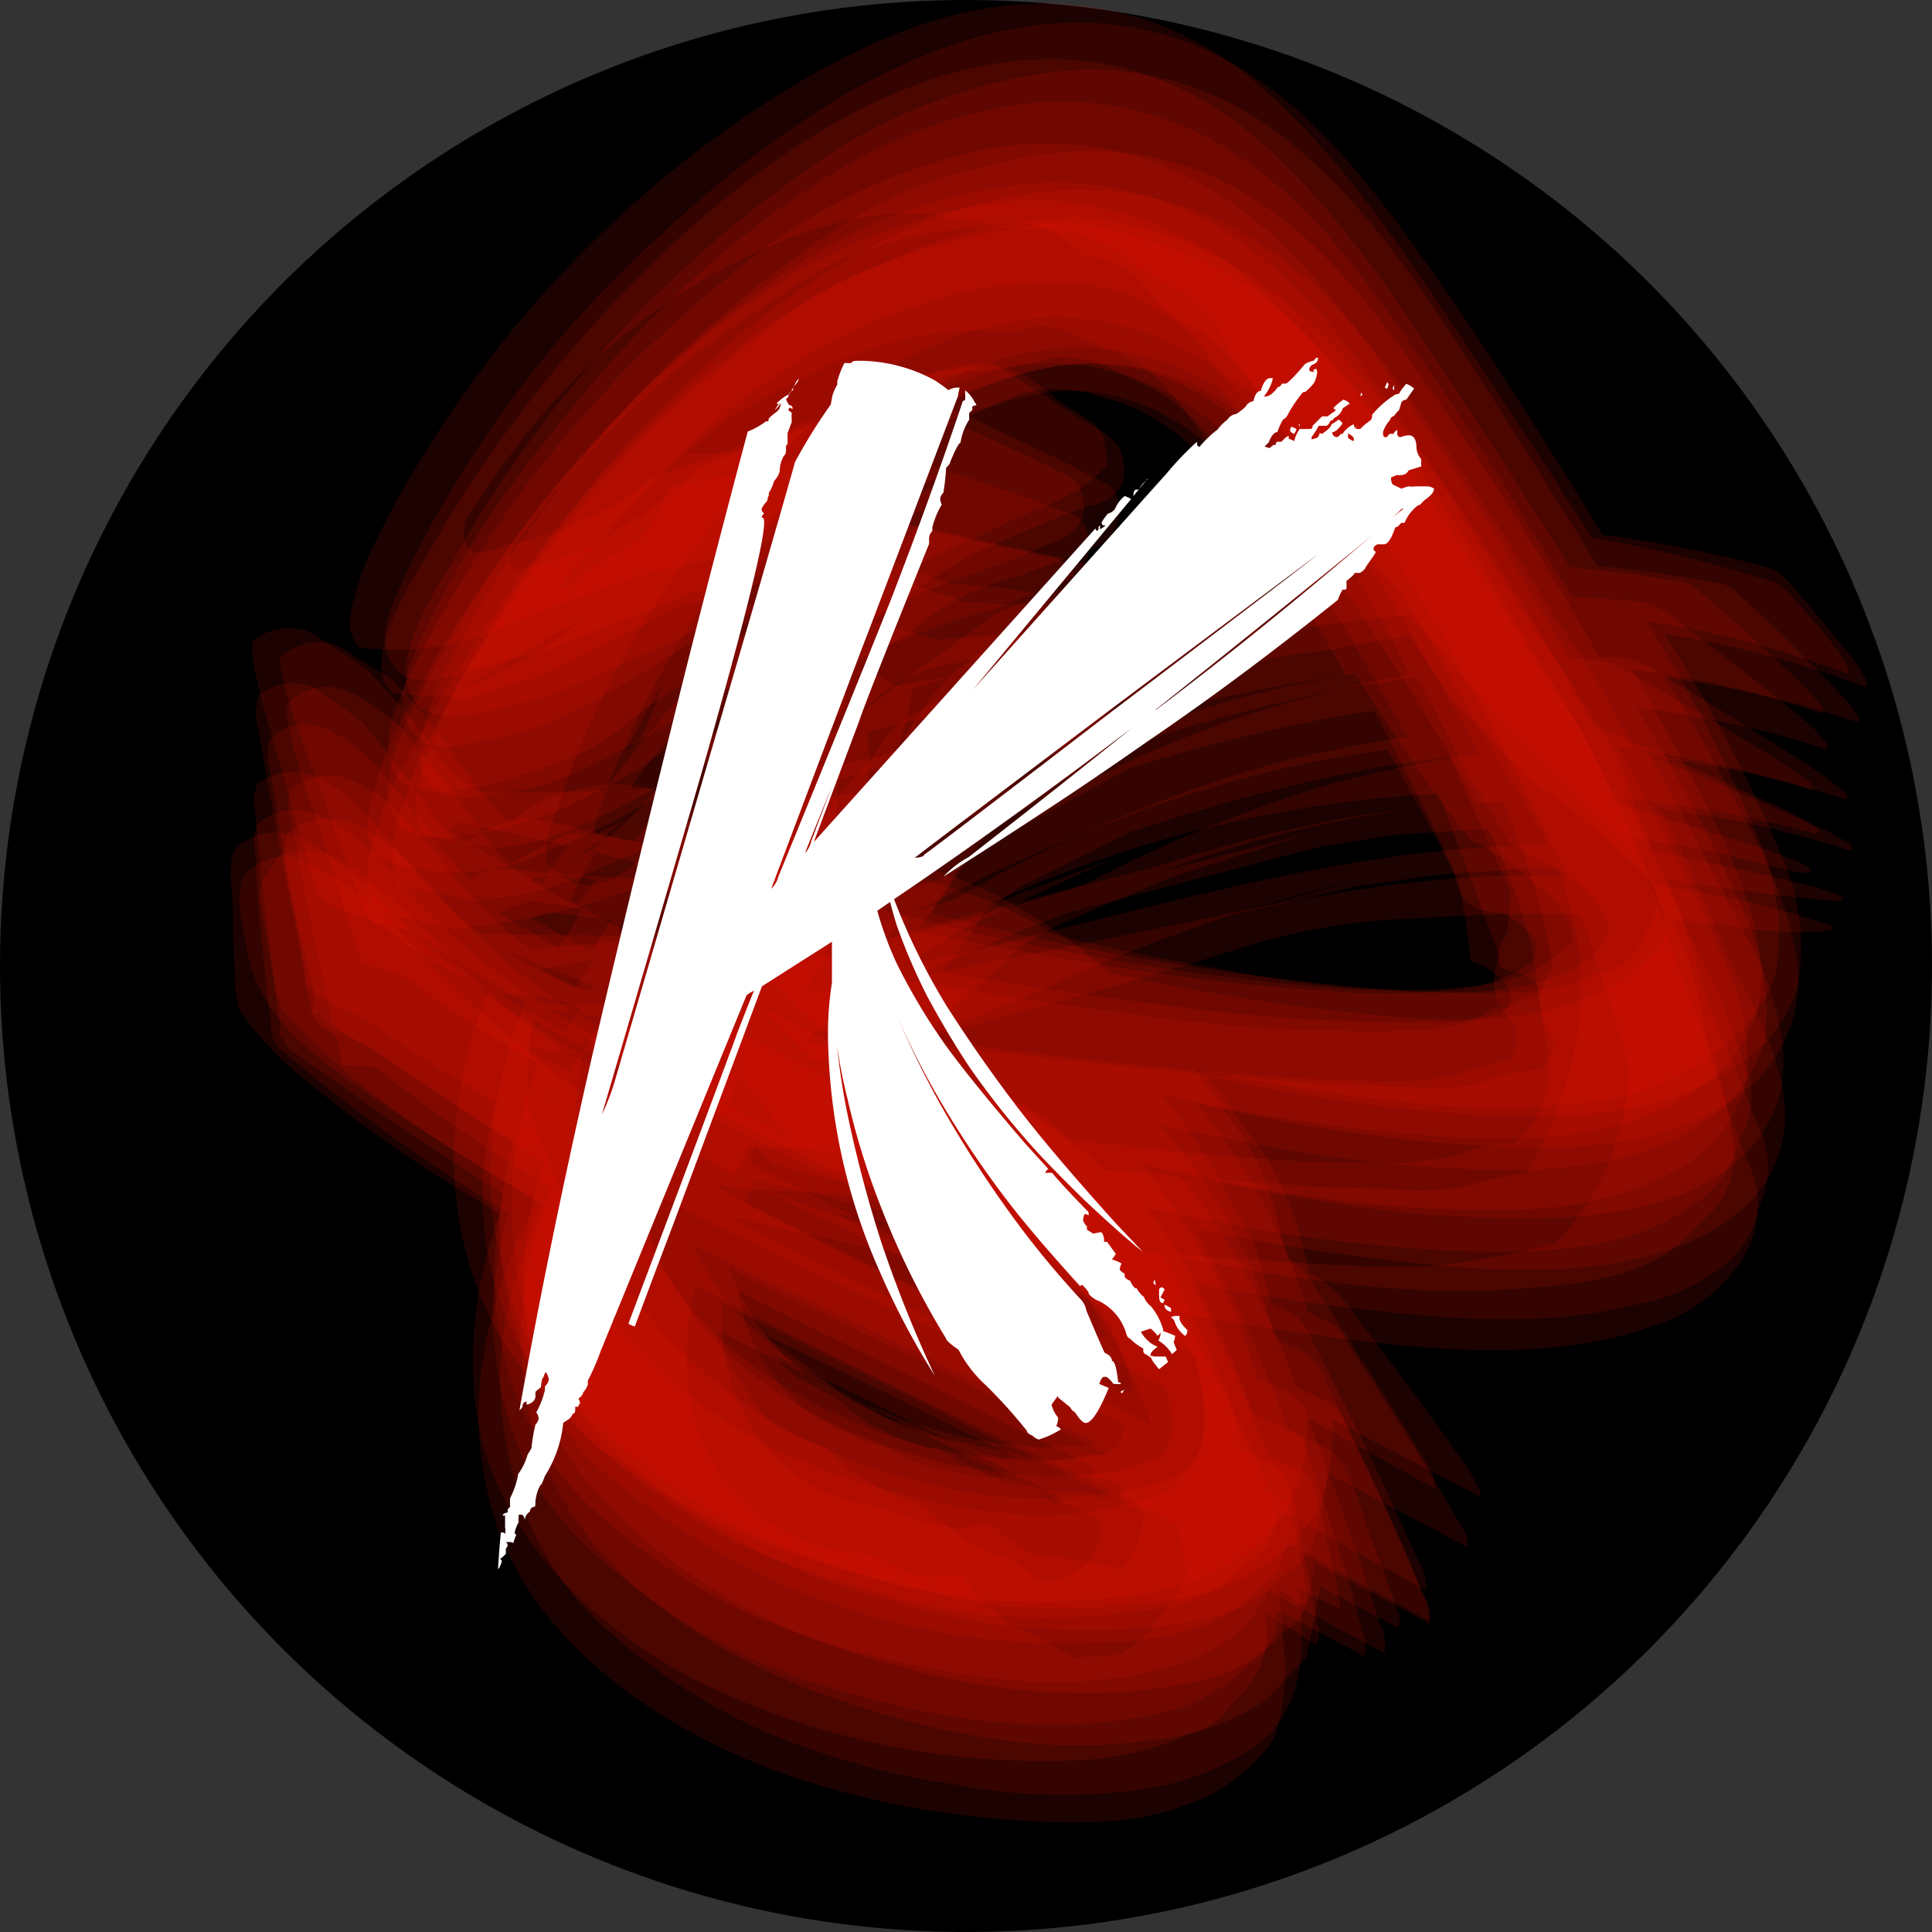
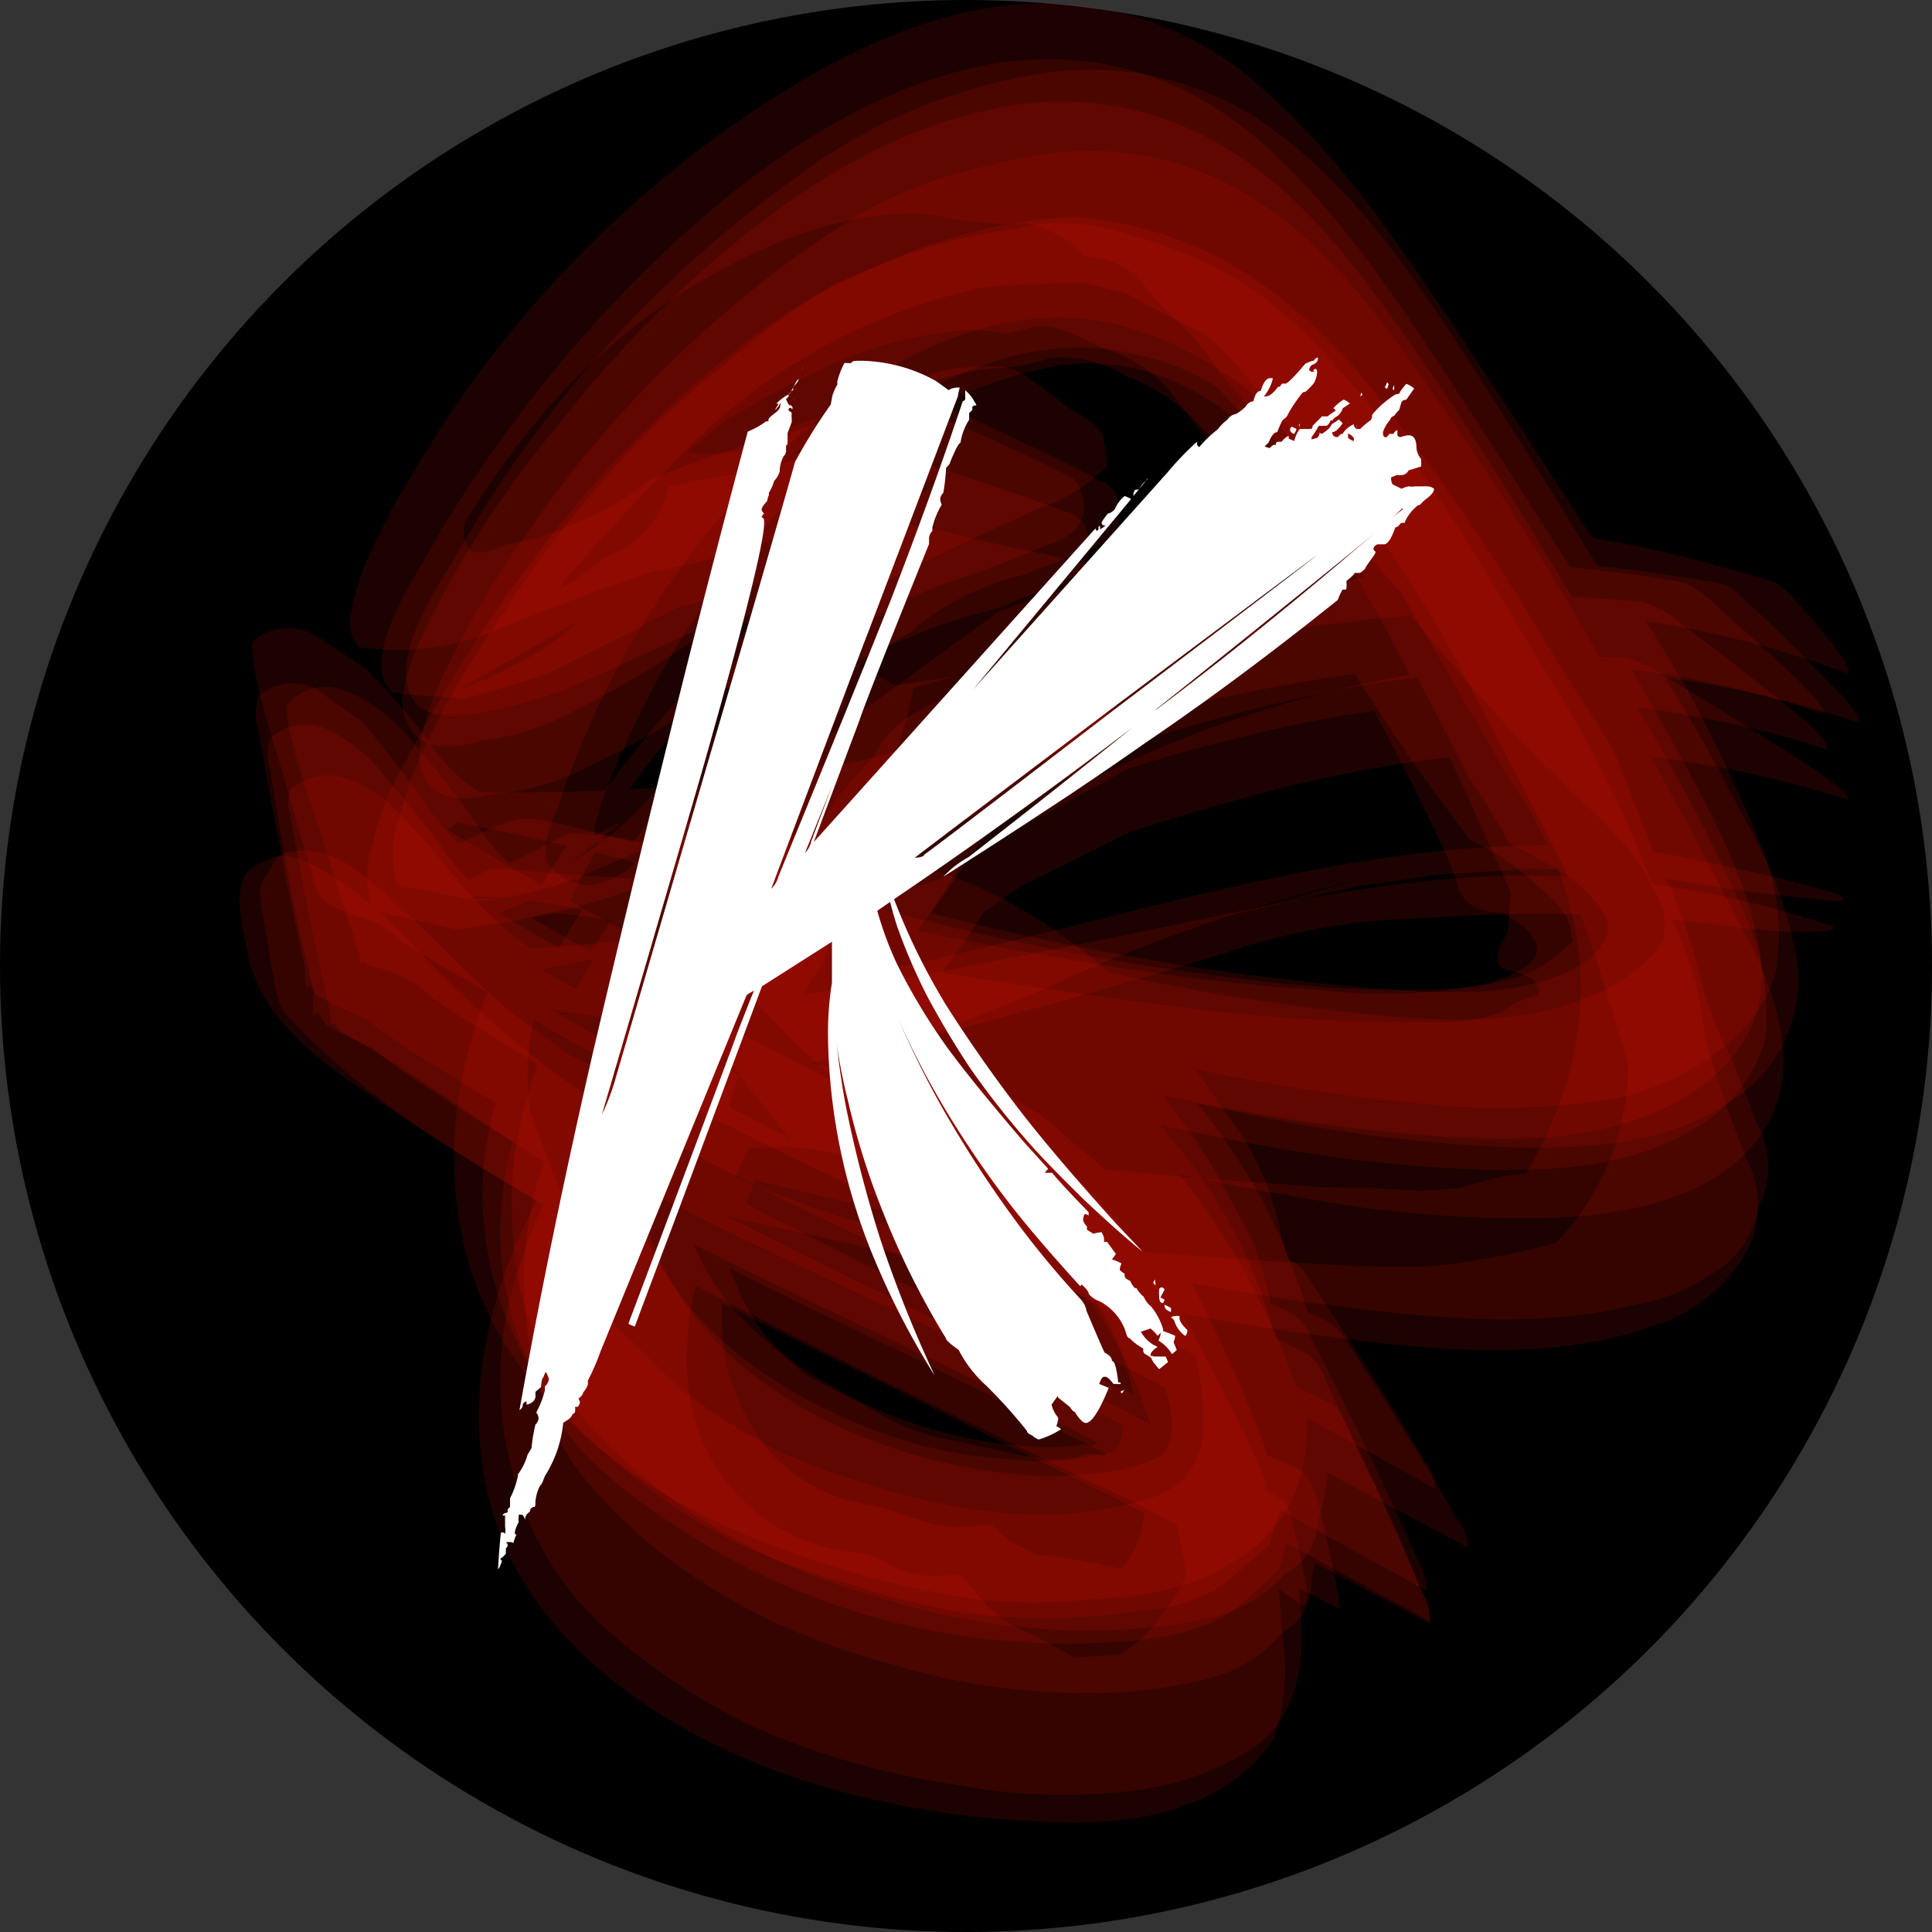
<svg xmlns="http://www.w3.org/2000/svg" viewBox="0 0 98 98">
  <rect x="0" y="0" width="98" height="98" fill="#333333" stroke="none" />
  <defs>
    <style>.cls-1{fill:#ff1307;opacity:0.11;}.cls-2{fill:#fff;}</style>
  </defs>
  <title>vXcРесурс 66</title>
  <g id="Слой_2" data-name="Слой 2">
    <g id="Слой_1-2" data-name="Слой 1">
      <circle cx="49" cy="49" r="49" />
      <path class="cls-1" d="M65.6,66.65C54.28,61.31,43,55.92,32,50A107,107,0,0,1,15.37,39.57l.33.3L14,38.22l.32.31L13.1,36.46l3.79,12.9-2.36-13,1,13.75,11.63-4.53-7.79,0A35.87,35.87,0,0,1,38.14,49q4,1.51,8,2.94a114.48,114.48,0,0,0,12.73,3.58,95,95,0,0,0,11.85,1.93c4.16.39,8.72.71,12.7-.81,3.65-1.4,6.53-4.16,5.84-8.39-.63-3.83-2.72-7.51-4.55-10.85-3.38-6.16-7.26-12.13-11.09-18C70.88,15.21,68.09,11,64.34,7.54,49-6.39,29.06,15,21.79,27.93c-.74,1.32-3.7,5.67-1.85,7.24l3.7.27c1.32-.39,2.63-.78,3.94-1.19,2.29-1.11,4.57-2.27,6.82-3.46a37.54,37.54,0,0,0,6.53-2.15q2.72-1,5.47-2a15.34,15.34,0,0,1,8.05-1.91l-8.83-4,6.61,6.4-4.9-5.81c-.56,2.7-2.16,3-3.27,4.76L34.26,40,32,42.85A34.31,34.31,0,0,0,25,56.42,16.91,16.91,0,0,0,28.7,71.77,31.71,31.71,0,0,0,37,78.1,39.65,39.65,0,0,0,43,80.33a39.31,39.31,0,0,0,6.07,1.51,33.15,33.15,0,0,0,9-.15,8.26,8.26,0,0,0,4.15-1.44l2.15-1.88,1-3.19a16.49,16.49,0,0,0-.3-5.86A34.87,34.87,0,0,0,63.58,63l-1.9-3.53c-3.6-6.12-9.2-11.15-16.18-12.86a29.76,29.76,0,0,0-8.1-.78l-2.56.1a3.58,3.58,0,0,1-3.11-.69l8.33,11.67-.21-1.18,0,.41.5-12.46-1.46,9.65L46.39,41.3l-6.5,7.07,9.35-8.45-4.85,2.53C50,39.79,55,37.08,61,35.61a81.86,81.86,0,0,1,11-1.79,48.51,48.51,0,0,1,20.22,2.31c1.2.39-1.81-2.39-1.41-2q-1.68-1.59-3.41-3.1a9.64,9.64,0,0,0-1.89-1.48C78.69,28.4,72,28,65.14,29.45,61,30.31,56.81,31.14,53,32.91c-1.51.66-3,1.37-4.43,2.15-.76.35-1.51.74-2.24,1.16a4.64,4.64,0,0,0-2,2.16A17.72,17.72,0,0,0,39,51.89l4.5-10c-2.59.47-5.16.72-7.78,1a5.13,5.13,0,0,0-2.55.6,1.4,1.4,0,0,0-1.45,1.73,2.37,2.37,0,0,0,.63,1.39c.74,1.12,1.49,2.22,2.27,3.3,1.59,2.26,3.07,4.85,5.07,6.78a14.13,14.13,0,0,0,3.57,2.13,13.38,13.38,0,0,1,2.57,1.06l1,1.14,1,.31a3.57,3.57,0,0,0,1.74,1.14,5.41,5.41,0,0,1,1.79,1.06,19.21,19.21,0,0,1,4.09,4.17c.71,1.08,1.71,2.62,1.69,4L56.85,73a1,1,0,0,1-1.12.77,11.35,11.35,0,0,1-4.15.27,23.14,23.14,0,0,1-7.35-1.54c-4.66-1.84-8.86-4.59-11.18-9.16C27.31,52,37.36,41.09,41.81,31.4l-4.7,6.14a40.37,40.37,0,0,1,7.51-6.36,20.55,20.55,0,0,1,4.23-1.89c1.42-.48,2.82-1,4.2-1.63q2.61-.77,1.71-2.95a1.38,1.38,0,0,0-.85-.71c-.85-.43-1.71-.84-2.57-1.23-1.08-.5-2.16-1-3.26-1.45a10.73,10.73,0,0,0-2.32-.84,22.85,22.85,0,0,0-6,1.63,8.49,8.49,0,0,1-5.2.79Q30,22,28.48,28.27l-.11.32a25.94,25.94,0,0,1,2.9-2.52c1.95-1.72,3.84-3.42,5.91-5l-.29.22,2.54-1.48-.32.18L42,18.56l-.34.13a22.74,22.74,0,0,1,6.1-1.82,10.25,10.25,0,0,1,3.36.05l1.43-.36c1.49-.1,2.59.86,3.93,1.28a6.88,6.88,0,0,1,3.42,2.76c3,3.67,5.14,7.92,7.71,11.87,1.85,2.85,3.61,5.71,5.67,8.41l1.29,1.74a11.77,11.77,0,0,1,3.28,2.19c.71.61,1.85,1.54,1.85,2.59l.1.35L78.5,48.83C77,49.88,74.71,50.09,73,50.18a55.3,55.3,0,0,1-7.93-.3,132.27,132.27,0,0,1-24.15-4.82c-2.92-.85-5.81-1.64-8.77-2.35-8.7-2.09-3.32-1.66-16.64,3.54l8.94-2.37a13.6,13.6,0,0,1-3-3.32q-1.44-2-3.06-3.93L15.9,34.86a2.72,2.72,0,0,0-2.8.45,2.73,2.73,0,0,0,0,1.65q.5,3,1.1,6c.38,2,.79,4,1.25,6a2.71,2.71,0,0,0,.6,1.53,25.05,25.05,0,0,0,2.51,1.19,30.65,30.65,0,0,0,3.14,2.16c3.11,1.94,6.23,3.84,9.43,5.62,5.21,2.89,10.6,5.26,16,7.85,8.58,4.12,16.87,8.78,25.2,13.36a2.78,2.78,0,0,0-.43-1.6q-1.25-2.8-2.58-5.57T66.57,68A2.8,2.8,0,0,0,65.6,66.65Z" />
      <path class="cls-1" d="M67.41,71.14c-10.5-5-21-10.06-31.33-15.47a148.42,148.42,0,0,1-17-10.13l.29.22-2.16-1.7.29.23L16.1,43,20.3,53,15.79,39.72l1,12.24,9.37-1.71-7.56,1.07,12.27-.2-8.65-.86,12.91,2.1-2.81-.78c11.13,3.56,22.27,7.3,33.83,9.19a60.39,60.39,0,0,0,12.8,1c3.59-.19,7.89-.92,10.23-4,2.17-2.86,1.22-6.26-.07-9.25q-1.73-3.34-3.48-6.68-2-3.57-3.77-7.22a168.5,168.5,0,0,0-9.28-14.82C69.79,15.74,66.57,11.39,62,9.19c-4-1.95-8-1.87-12.28-.7A23,23,0,0,0,44,10.64a50.49,50.49,0,0,0-6.77,4.84A56,56,0,0,0,26.77,27a47.16,47.16,0,0,0-4.44,7.57,12.79,12.79,0,0,0-1.06,3.47c0,2.1,1.22,2.85,3.81,2.24a12.59,12.59,0,0,0,4.23-1.13,48.47,48.47,0,0,0,6.77-3.83c2.1-.95,4.22-1.86,6.37-2.7C45.69,31.31,49,30,52.3,29L41.37,27.1,55,30.62,44,26.06,40.27,38.8l3.38-6.29C40.86,37.1,38.3,42,34.94,46.19a54.18,54.18,0,0,0-3.55,4.94c-2.8,4.45-5.15,9.53-4.79,14.9.2,2.9,1,6.29,2.78,8.63a26,26,0,0,0,6,5.44,32.46,32.46,0,0,0,9.67,4.26,33.87,33.87,0,0,0,9.69,1.52,25.09,25.09,0,0,0,6.63-.75,7.13,7.13,0,0,0,3.66-2.3,2.91,2.91,0,0,0,1.49-2.71c1.35-5.46-1.07-11.65-3.82-16.36-2.94-5-7.66-10.26-13.31-12.11a31.06,31.06,0,0,0-6.73-1.44c-2.48-.24-5,.06-7.54-.07l.33.13-1.16-.59,6.82,8.65-1.84-8.88L40,56.83a.6.6,0,0,1,.86-.32A42.45,42.45,0,0,0,51.14,44.17l-7.92,6.71L54,43.44,45.7,48l12.9-6.43L53.08,43.6c9.65-3.23,18.86-6.11,28.94-5.37a50.85,50.85,0,0,1,11.39,2.25c.46.14.35,0,.18-.29l-.84-.67c-1-.72-2.11-1.41-3.19-2.07-1.65-1.05-3.31-2.08-5-3.07a5.58,5.58,0,0,0-2.32-1.06,59.9,59.9,0,0,0-19.08,3,55.53,55.53,0,0,0-8.84,3.77c-2.42,1.5-4.75,3.12-7,4.84-.94,1-1.83,2-2.67,3.1l10-5.45L41.52,46.4a34.05,34.05,0,0,0-4.26.69,4.33,4.33,0,0,0-2.21.72c-.94.17-1.3.75-1.06,1.74a1.64,1.64,0,0,0,.52,1.14c.63.88,1.28,1.74,2,2.59q1.23,1.61,2.52,3.18a13.76,13.76,0,0,0,1.87,2.09A20.77,20.77,0,0,0,45.3,60c3.25.84,5.26,2.38,7.6,4.76l-.17-.3.64,2-.11-.33a5,5,0,0,0,.65,3,2.58,2.58,0,0,1-.15,1.43q-.91,2.19,2.82,2.89A.71.71,0,0,0,56,74l.34.15a1.46,1.46,0,0,0-1.61-.27,5.63,5.63,0,0,1-2.55,0c-1.43-.29-2.87-.61-4.3-.91a11,11,0,0,1-3.43-1.35c-1.12-.6-2.24-1.19-3.37-1.76a10.69,10.69,0,0,1-3.78-4.8c-2-4.71-.39-9.72,1.68-14.12,1.3-2.77,2.77-5.49,4.18-8.22l1.74-3.25a16.76,16.76,0,0,0,.68-12.78l-2.93,10a10.39,10.39,0,0,1,4.1-1.9,40.61,40.61,0,0,1,4.47-1.13l3.08-1.1c2-.66,2.57-1.81,1.75-3.46a2.13,2.13,0,0,0-1.29-.57c-1.19-.29-2.38-.56-3.58-.8-2.45-.51-5.12-1.4-7.65-1.36a11.35,11.35,0,0,0-4.11.24,36.49,36.49,0,0,0-3.61.87l11.48,2.86q-13.9-13.2-13.47-3.72A13.84,13.84,0,0,1,33,31.71l.36-.63L21.82,39.35,32.11,34.5l.1-.23-.23.26.72-.71-.25.24c1.44-1,1-.69,2.29-2.32a48.08,48.08,0,0,1,5-5.41,44.12,44.12,0,0,1,5.63-4.46,22.22,22.22,0,0,1,7.42-3.13c4.56-1.12,9,1,11.87,4.55,5.24,6.43,8.58,14.54,12,22l0-.36-.18,2.36c-.81,1.25-.68,1.92.37,2,.76.22,1.26.45,1.2,1.29l.35-.14a4.12,4.12,0,0,0-2.26.93,10.83,10.83,0,0,1-4,.47A89.26,89.26,0,0,1,59.23,51c-5.61-.69-11.18-1.69-16.78-2.43q-4.55-.47-9.09-1-4.42.42-8.87.74L35.29,52a22.19,22.19,0,0,1-12.62-8,30.89,30.89,0,0,0-3.23-3.54c-1.65-1.08-3-1.69-4.7-.43a1.93,1.93,0,0,0,0,1.34q.4,2.43.9,4.86c.32,1.61.67,3.22,1.05,4.82a1.91,1.91,0,0,0,.56,1.23c4.81,2.8,9.28,6.2,14.13,9,5.14,3,10.46,5.39,15.78,8,8.56,4.17,17,8.63,25.37,13.09A1.86,1.86,0,0,0,72.23,81q-.92-2.25-1.94-4.46t-2.08-4.39A1.81,1.81,0,0,0,67.41,71.14Z" />
      <path class="cls-1" d="M65.32,63.85C56.48,59.64,47.68,55.38,38.94,51l.37.18-5.45-2.81.36.19-4.85-2.6.35.2-4.26-2.42.35.21-3.72-2.23.35.21c-3.35-2.16-6.89-4.25-9.29-7.49l3.13,5.91-2.91-5.83,4.12,11.74,7-5.58-6.08.15q8.94,1.53,17.69,3.92c2.38,1.5,4.81,2.94,7.27,4.31q4,1.53,8,2.85T59.64,54a90.49,90.49,0,0,0,12,1.93,37.33,37.33,0,0,0,10-.15c3.41-.62,7.52-3,8.46-6.54a12,12,0,0,0-.84-6.54,79.92,79.92,0,0,0-3.83-8q-2.36-4-4.9-7.79Q77.1,21.6,73.61,16.33C70.81,12.18,68,8,64.2,4.63a16.56,16.56,0,0,0-11-4.46C47.59.11,42.44,2.79,37.92,5.82A56.46,56.46,0,0,0,21.21,23.54a36.33,36.33,0,0,0-2,3.61,14.09,14.09,0,0,0-1.43,4,1.93,1.93,0,0,0,.43,1.68,13.27,13.27,0,0,0,7.55-1.11Q29.39,30.26,33.1,29a36.74,36.74,0,0,0,7.95-2.37c2.44-.89,4.89-1.77,7.33-2.64a13.42,13.42,0,0,1,7.43-1.59L51,19.28l3.79,3.43-2.91-3.46c-.31,3.9-6.25,6.14-8.89,8.11-1.32,1.13-2.62,2.28-3.89,3.47s-2.73,2.53-4,3.87A63.56,63.56,0,0,0,26,47.49C23.18,53,22,59.11,24.1,65.07c2.23,6.27,8.69,10.9,14.66,13.17a48.77,48.77,0,0,0,10.81,2.89,29.18,29.18,0,0,0,5.76,0,19.61,19.61,0,0,0,5.09-.82c3.08-1.26,5.33-3.1,5.8-6.66A28.11,28.11,0,0,0,65,62.77a14.06,14.06,0,0,0-2.62-6.05l-2.47-3.49a27.9,27.9,0,0,0-9.16-7.7A24.63,24.63,0,0,0,40.12,42.9c-2.56,0-5.1.16-7.66.07l.34.13-1.12-.63,8,9.22c.07-1.4-.07-1.28-.78-2.88L39.21,50c.31-4,6.83-11,7.48-12l-5.31,4.51c7.11-5.27,12.65-8.39,20.78-10a91.91,91.91,0,0,1,11-1.41,48.48,48.48,0,0,1,20.34,3c.9.33-.73-1.68-.54-1.44-.59-.73-1.19-1.44-1.82-2.12a3.92,3.92,0,0,0-1.08-1c-4.79-1.44-9.75-2.72-14.8-2.72l-5.07.25c-3.24.38-6.47.79-9.71,1.21a51.1,51.1,0,0,0-9.86,2.77Q46,34.39,41.42,37.78q-3.18,3.54-1.56,9.3l3.81-8.23c-2.67.4-5.36.64-8,1a5.49,5.49,0,0,0-2.73.7,1.57,1.57,0,0,0-1.58,1.8c-.18.55,1,1.63,1.31,1.95,1.48,1.75,3,3.47,4.56,5.13a19.44,19.44,0,0,0,3.13,3,11.27,11.27,0,0,0,1.13.63c.66.34,1.31.71,1.94,1.1.79.21,1.53,0,2.32.44l1.18.94a5.67,5.67,0,0,1,2.57.63,21.93,21.93,0,0,1,6,4l2.06,2.06,1.92,3.5A13.5,13.5,0,0,1,61,72.87,3.56,3.56,0,0,1,58.25,76c-4.86,1.6-10.2.64-14.9-.94a25.08,25.08,0,0,1-9.26-5L31,67,26.9,56.45c-.47-3.06.36-6,1.34-8.8a16.5,16.5,0,0,1,2-4.44,20.28,20.28,0,0,1,8.11-9.33c2.13-1.58,4.37-3.06,6.64-4.42,2.58-1.31,5.18-2.55,7.83-3.72a8.52,8.52,0,0,0,3.34-2.11l0-.24-.16-1.08c-.12-.79-1.3-1.3-1.89-1.71-.89-.61-2.21-1.91-3.33-2a10.87,10.87,0,0,0-5.12.91,46.44,46.44,0,0,1-5.47,2.11c-2.39.9-4.78,1.78-7.18,2.67a11.88,11.88,0,0,1-3.47,2.07,12.35,12.35,0,0,1-3.85,1.26c-1.69.78-2.38.39-2.09-1.17.8-1.3,1.66-2.55,2.59-3.77a32.54,32.54,0,0,1,9-8.21c3.73-2.17,7.63-3.9,12.07-3.59a16,16,0,0,0,4.72.44A5.33,5.33,0,0,1,55,13a4.33,4.33,0,0,1,2.77,1.14,14.77,14.77,0,0,0,1.87,2.08,11.38,11.38,0,0,1,2.18,2.65,65.8,65.8,0,0,1,4.34,5.49,156.86,156.86,0,0,0,12,14.32c2,2,4.71,4,5.84,6.7a3,3,0,0,1,.29,2.46,7.84,7.84,0,0,1-3.47,2.61c-3.65,1.68-8.13,1.34-12,.94a113.62,113.62,0,0,1-15.66-2.79,58,58,0,0,1-8.29-2.45,17.53,17.53,0,0,1-7.67-3.82,5.5,5.5,0,0,0-3.74-2.4,99.2,99.2,0,0,1-10.63.21l1.69.17a8.49,8.49,0,0,1-2.74-2.66,34.9,34.9,0,0,0-3.23-3.75l-2.64-1.74a2.84,2.84,0,0,0-3,.28c-.66.32,1.42,6.7,1.44,6.78q.71,2.64,1.51,5.25a2.21,2.21,0,0,0,.67,1.32,14.25,14.25,0,0,0,1.76.74,4.9,4.9,0,0,1,2.12,1.26c1.7,1.11,3.52,2,5.25,3.11A199.94,199.94,0,0,0,47.5,62.08l-.36-.19,6,3-.36-.19,6.52,3.33-.36-.19,13.87,7.68a2.27,2.27,0,0,0-.53-1.39c-.93-1.58-1.89-3.13-2.88-4.67s-2-3.08-3-4.59A2.26,2.26,0,0,0,65.32,63.85Z" />
-       <path class="cls-1" d="M65.73,72.74c-12-5.66-24.17-11.3-35.79-17.77-5.5-3.06-11.11-6.19-15.71-10.53l.26.24a5,5,0,0,1-1.31-1.94L15,52.55l-.8-10.17-.41,10.23,1.77-.9-1,.33.22,1,.32.06L20,52.4l-2.54.22,12.06.1-8.61-.43L32.85,54,25.6,52.37q8,1.89,15.88,4.42,4.1,1.35,8.27,2.46,5.37,1.44,10.83,2.5A83,83,0,0,0,74.1,63.46c3.77.11,8.32.07,11.56-2.2A5.12,5.12,0,0,0,88.14,58a4.44,4.44,0,0,0,.2-4.4,33.66,33.66,0,0,0-2.72-6.32c-1-2.36-2.11-4.69-3.26-7A42.75,42.75,0,0,0,77,30.64l-3.13-5C71,21.08,67.73,15.82,63.3,12.54A16.19,16.19,0,0,0,52,9.33a27,27,0,0,0-13.23,5.23A58.6,58.6,0,0,0,21.91,34.12c-.94,1.76-3.09,5.36-1.85,7.49,1.15,2,7,0,8.31-.48,1.3-.65,2.58-1.31,3.86-2a36.21,36.21,0,0,1,6.53-3.82,62.4,62.4,0,0,1,11.89-4.65l-10.58-.81,13.62,2.69.15-.58-13-5.29L40.7,27,34.34,45.92A48.38,48.38,0,0,0,31,50.85a57.18,57.18,0,0,0-3.71,6.67A23.61,23.61,0,0,0,25,66a19.66,19.66,0,0,0,1.13,7c1.11,3.27,3.52,5.58,6.18,7.6a29.62,29.62,0,0,0,9.37,4.88c5.35,1.64,11,2.65,16.6,1.54a9.14,9.14,0,0,0,5.12-2.63,2.75,2.75,0,0,0,1.34-2.72,10.11,10.11,0,0,0,0-5.32,37.75,37.75,0,0,0-6.47-15A26.12,26.12,0,0,0,53.09,56a20.44,20.44,0,0,0-8.68-3.7,33.57,33.57,0,0,0-6.4-.58c-2.1,0-3.87.27-5.76-.63l5.93,9.27L34.88,50.1l2.2,8.61A88.83,88.83,0,0,1,45.76,47.4l-5.33,6.18,8.46-7.4L42,51.29l10.52-6.4L44.81,49l11.54-5.41-6.71,2.54A61.82,61.82,0,0,1,91.9,42.24c.48.08.53,0,.14-.32a18.71,18.71,0,0,0-2.92-1.5q-2.85-1.31-5.75-2.55a18,18,0,0,0-3.06-1.16,65.19,65.19,0,0,0-15.84,2.07,69.4,69.4,0,0,0-17.6,7.78l7.51-3c-5.34,1.82-10.5,3.8-16.05,4.77-1.35.22-2.68.48-4,.77-1.44,0-2.13.69-2.07,1.94a1.59,1.59,0,0,0,.37,1.17q1.1,1.95,2.28,3.84c.78,1.27,1.58,2.52,2.42,3.76a1.61,1.61,0,0,0,.87.85c2,.83,4.15.78,6.26,1.26,2.71.61,5.95,1.89,7.45,4.34a9.84,9.84,0,0,1,1.77,6.17c-.85,1.3-.62,2.07.7,2.31a.81.81,0,0,1-.12,1.36l.34-.06-1.35.19.39,0-.74-.17,1.2.76c-2.4-2-.9-1.05-3.23-1.71a19.77,19.77,0,0,1-3.18-1.61A6.93,6.93,0,0,1,45,72.66,7.2,7.2,0,0,1,42.57,71L40.67,70a4.77,4.77,0,0,1-2-2.22,10.91,10.91,0,0,1-1.81-5.53,20.09,20.09,0,0,1,1.37-6.85c.56-1.6,1.17-3.19,1.81-4.76l1.55-3.33,1.18-4.47a8.18,8.18,0,0,0,1-6.64l-.09,1c2.15-.55,4.36-1,6.5-1.61a5.81,5.81,0,0,0,4-2.13q1.45-.62.66-1.77c-.36-1.07-.32-.94-1.36-1.31a14,14,0,0,0-3.75-.65,88.83,88.83,0,0,0-12.63-.41c-5.07.32-3,.91-4.92,8.1l1.45-4.36-13.27,8.2,12.34-4.14c-.15-.17-.07-.3.21-.41l-.31.21a2.85,2.85,0,0,0,1.85-1.92,20,20,0,0,1,1.83-2.37,62.56,62.56,0,0,1,4.91-5.64c2.38-2.22,4.49-4.28,7.5-5.67,2.42-1.13,4.7-1.85,7.44-1.32,5.94,1.15,9.13,7.11,12.05,11.82q2.53,4.27,4.89,8.65l3,8.08a2.72,2.72,0,0,0,.7,3.32,1.86,1.86,0,0,1-.32,2l.31-.18c-1.17.23-2.2.62-3.33.92a16.07,16.07,0,0,1-4.38.19c-5-.09-10-.63-15.06-1.2-5.55-.64-11.06-1.54-16.62-2.05-2.13-.2-4.3-.56-6.44-.62-2.6-.07-5.34.17-7.93.24l10.93,2.58a28.73,28.73,0,0,1-13-8.33,42.56,42.56,0,0,0-3.31-3.27c-1.57-1-2.83-1.6-4.49-.44A1.61,1.61,0,0,0,12.93,43c.07,1.5.18,3,.33,4.51s.29,3,.49,4.49a1.68,1.68,0,0,0,.41,1.17,89.27,89.27,0,0,0,14,9.75c5.15,3,10.48,5.47,15.83,8.09,8.48,4.16,16.83,8.58,25.2,13a1.72,1.72,0,0,0-.08-1.26c-.4-1.49-.83-3-1.3-4.45s-.92-3-1.44-4.4A1.69,1.69,0,0,0,65.73,72.74Z" />
      <path class="cls-1" d="M66.3,68.65C55,63.27,43.7,57.87,32.66,52A106.81,106.81,0,0,1,16.07,41.55l.31.3-1.71-1.64.31.3-.92-1.19,4.88,13.45L16.52,37.24l-.66,14.21,14.74-2.9-2.43-.37A36.18,36.18,0,0,1,38,50.89c2.75.88,5.5,1.79,8.23,2.73a131.67,131.67,0,0,0,16.93,4.32A76.92,76.92,0,0,0,74.6,59.31c3.85.13,8.15,0,11.51-2.16a7.47,7.47,0,0,0,3.41-4.39,11.78,11.78,0,0,0-1-6.35,88.84,88.84,0,0,0-5.59-10.68c-3.63-6.24-7.32-12.52-11.47-18.43-2.58-3.67-5.33-7.41-9.23-9.76a15.86,15.86,0,0,0-11.88-2c-5.47,1.12-10,4.15-14.19,7.71a61.64,61.64,0,0,0-8,8.5,49.41,49.41,0,0,0-6.65,10.32,11.13,11.13,0,0,0-1.13,3.5q.28,3.12,4.09,2a13.41,13.41,0,0,0,4.16-1.25,59.69,59.69,0,0,0,6.39-3.71c2.12-.75,4.22-1.52,6.31-2.33,3.46-1.28,6.92-2.63,10.43-3.79l-.35.09,2-.3L43.21,23.49,54,27.82l-9.18-5.06L47.34,25,45.49,23a2.34,2.34,0,0,1-.92,2.2Q42,30.5,39.63,35.9L43.38,29c-3.16,5.12-6,10-9.71,14.66a49.6,49.6,0,0,0-5.12,7.71c-2.14,4-3.84,9.25-2.93,13.85A19.54,19.54,0,0,0,28.29,72c1.73,2.71,5.06,4.89,7.77,6.53a35.93,35.93,0,0,0,19.21,4.82c2.48-.09,5.37-.26,7.46-1.79l2.15-1.92.91-3.22c.57-3.07-.58-6.78-1.43-9.72a25.75,25.75,0,0,0-4.66-8.59c-3.8-4.92-8.91-8.85-15.18-9.88a36.35,36.35,0,0,0-6.25-.42c-1.71,0-3.71.42-5.28-.42L40.76,58l-.3-.74,0,.4.38-12.18L39.42,55.68A61.74,61.74,0,0,0,49.89,41.89l-9,6,16.42-8.93c2.06-.65,4.13-1.21,6.23-1.7a60.09,60.09,0,0,1,11.06-1.68,51.12,51.12,0,0,1,17.8,2.35c.44.14.29,0,.22-.27L92,36.93c-.85-.73-1.72-1.44-2.61-2.12-1.35-1.07-2.71-2.14-4.11-3.16a4.62,4.62,0,0,0-2-1.12,64.46,64.46,0,0,0-10.85-.15,53.94,53.94,0,0,0-11.57,2.38,59.69,59.69,0,0,0-7,2.37q-4.14,2.32-8.09,5a5.87,5.87,0,0,0-2.46,4.67L44,43.63c-2.56.51-5.12.81-7.7,1.21a4.8,4.8,0,0,0-2.4.65c-1,.11-1.43.69-1.28,1.74a2.27,2.27,0,0,0,.62,1.35c.72,1.07,1.46,2.12,2.23,3.16.94,1.31,1.89,2.62,2.86,3.9a19.78,19.78,0,0,0,2.13,2.6A14.09,14.09,0,0,0,44,60a20.06,20.06,0,0,1,2.64,1.15A8.66,8.66,0,0,1,49,63.62l.5.71.28,1.1L51,66l.92.82.58,1,2,1.48c.76.77,1.82,2,1.46,3.15a1.17,1.17,0,0,1-.3.61c-.1.29-.29.35-.59.2a12.24,12.24,0,0,1-3.42.06,23,23,0,0,1-10.11-3.4,18.7,18.7,0,0,1-4.32-3.49,12.63,12.63,0,0,1-2.55-4.83c-1.35-4.59,0-9,1.68-13.29l-.15.32,1.58-3.41-.15.32c.87-1.56,1.71-3.14,2.5-4.74s1.7-3.3,2.65-4.89l.1-.32q.47-3.53,1.27-7l-4.5,8.27a14,14,0,0,1,6.44-4.51,26.24,26.24,0,0,1,4.31-1.43l2.85-1.12Q56,28.91,55,26.6a1.75,1.75,0,0,0-1.1-.68c-1-.41-2.1-.79-3.17-1.14-1.32-.46-2.65-.9-4-1.33a15.34,15.34,0,0,0-2.81-.75c-3,.14-5.51,1.21-8.26,2.31l8.07,2.13a60.87,60.87,0,0,1-11.19-4.09l-.31-.11q1.23,8.36-9,12.05l7.43-4.24a14.07,14.07,0,0,1,2.37-1.6c.55-.51,1.07-1,1.59-1.58a31.39,31.39,0,0,1,2.68-2.34c3.61-2.94,8.33-6.08,13.09-6.54a10.39,10.39,0,0,0,2.91-.54,6.11,6.11,0,0,1,3.77.91,10,10,0,0,1,4.66,3.57,54.82,54.82,0,0,1,4.7,7.44c2.21,4,4.44,8,6.39,12.15a18.24,18.24,0,0,1,1.05,2.45c.21,1.1,1,1.64,2.36,1.63.51.31,2,1.2,1.69,2.1S75.57,49.83,75,50a27.91,27.91,0,0,1-8,.22c-8-.47-15.92-2.07-23.74-3.66-2.93-.61-5.86-1.23-8.79-1.88q-3.58-.16-7.16-.44a12.84,12.84,0,0,0-2.55-.14q-3.45,2-7.07,3.8l10.06-.65a11.71,11.71,0,0,1-5-3.79,38.56,38.56,0,0,0-3-3.78,7.94,7.94,0,0,0-3.4-2.79,2.6,2.6,0,0,0-2.65.58,2.54,2.54,0,0,0,0,1.59q.46,2.9,1,5.79T16,50.57A2.6,2.6,0,0,0,16.55,52a25.79,25.79,0,0,0,2.36,1.16A30.31,30.31,0,0,0,22,55.38c3.06,2,6.16,3.88,9.33,5.66,5.19,2.92,10.56,5.31,15.92,7.9,8.56,4.13,16.88,8.72,25.23,13.27a2.6,2.6,0,0,0-.38-1.55Q71,77.94,69.73,75.27T67.22,70A2.61,2.61,0,0,0,66.3,68.65Z" />
      <path class="cls-1" d="M65.14,76.13a118.76,118.76,0,0,0-14.3-7.52l-6.27-3.07c-5.81-2.88-11.63-5.79-17.25-9a108.68,108.68,0,0,1-9.21-5.8c-1.82-1.31-4.64-3-5.3-5.35l.54,4-.14-2.74L13.15,49c1.13-3.21,6.59,4.89,6.82,5.11q2.34,1.66,4.66,3.35l2.59,1.86,6.68,1.7q11.88,2.71,23.84,5.17c3,.61,6,1.13,9,1.53,5.43.74,11.81,1.46,17.13-.47a8.06,8.06,0,0,0,4.24-3,5.06,5.06,0,0,0,.48-5.47,62,62,0,0,1-2.12-6.2A15.62,15.62,0,0,0,85.73,49a19.16,19.16,0,0,0-2-4.34A59.48,59.48,0,0,0,78,33.43c-3-5.12-6-10.24-10-14.6a27.13,27.13,0,0,0-4.34-4.09,21.53,21.53,0,0,0-6.53-2.87,10.3,10.3,0,0,0-5.71-.26,28.44,28.44,0,0,0-13.91,6A54.38,54.38,0,0,0,27,28.45a72.12,72.12,0,0,0-6.4,10.14,13.42,13.42,0,0,0-1.68,4.22,4.86,4.86,0,0,0,0,3.32l.28.13,3.91.88c.88-.1,1.75-.23,2.62-.37A37.3,37.3,0,0,0,34.85,44c5.6-2.38,11-5.14,16.67-7.48l-5,1.86,3.62-1.16-4.05,1.1,9.2-.63-8.2-.23a16.69,16.69,0,0,1-8.27,1.41l-.14.19-1.14,6.81,1.64-3.94a43.14,43.14,0,0,1-4.62,7.85c-.71,1-1.42,2-2.15,3a63.67,63.67,0,0,0-5.2,8.16c-2.75,5.26-4,11.28-1.8,17,2.54,6.47,9.76,10.76,16.17,12.63a45.15,45.15,0,0,0,10.06,1.77c2.72.18,5.87.25,8.45-.76a8.83,8.83,0,0,0,4.51-3.34A10.77,10.77,0,0,0,65.05,83c-.09-1.64-.26-3.28-.51-4.9-.12-1-.17-2.13-.39-3.13q-1.28-2.88-2.76-5.64c-.31-.66-.64-1.3-1-1.92-2.5-4.59-6.15-9-11-11.11a28.43,28.43,0,0,0-9.23-2.45c-2.83-.21-6,.68-8.67-.41l2.41,3.85-1.62-3.76,1,3.59c1.66-2.42,10.34-3.59,13.76-4.5s6.8-1.81,10.18-2.81c1.76-.51,3.53-1,5.28-1.58A32.22,32.22,0,0,1,72,46.59a78.74,78.74,0,0,1,15.56.35,24.24,24.24,0,0,0,4.72.33s1.3-.11.47-.37a50.53,50.53,0,0,0-15.22-2.49c-7.16,0-14.05,1.72-21,3.13-5.64,1.14-11.26,2.28-17,3.07a46.1,46.1,0,0,0-6.17,1c-2.12.6-2,.45-2.19,2-.08.54.91,1.94,1.08,2.24.31.5.85,1.85,1.44,2,2.48.73,5,.11,7.5.45A27.47,27.47,0,0,1,47.28,60C56.78,63.72,58.75,72,60.21,80l.18-.7A7,7,0,0,1,59,81.8a6.5,6.5,0,0,1-2.62,2.33l.94-.23-4.22.26,7.22,4.13a37.26,37.26,0,0,0-9.41-6.06l.31.17-1.35-1.11.26.24-1.38-1.65-1.56.06A4.56,4.56,0,0,1,45,79.29a3.79,3.79,0,0,0-2-.58,9.4,9.4,0,0,1-7.86-7.1c-.91-4,.38-8,2-11.61l1.58-3.32c.72-2.36,1.53-4.68,2.42-7a2.81,2.81,0,0,0,.24-3.81,31.72,31.72,0,0,1-2.08-6.54l.82,5.14c3.59-1.34,7.32-2.27,10.89-3.63a21.15,21.15,0,0,0,3.36-1.51c2-.85,2.44-2,1.48-3.59l-.27-.11a6,6,0,0,0-2.26-.19,27.74,27.74,0,0,0-4.19,1.18,54.11,54.11,0,0,0-8.23,3.68l4.56-1.84a74.69,74.69,0,0,1-10.91,3.26A2.06,2.06,0,0,0,33,43.07q-3.15,3.27-5.3.63a4.57,4.57,0,0,1,.54-2.55,43.69,43.69,0,0,1,14-20.51c3.2-2.56,7.66-4.68,11.88-4.52,5.78.23,10.8,4.38,14.21,8.71q2.58,3.59,4.84,7.37Q76.31,38.08,79.34,44,81.16,49,82.59,54a13.08,13.08,0,0,1-3.91,9.29l1-.46a38.66,38.66,0,0,1-7.12,1.4c-3,.11-6.13-.14-9.11-.33-7.39-.48-14.76-1.3-22.11-2.21L48,63.32a81.57,81.57,0,0,1-13-4.59,51,51,0,0,1-8.11-5.28A54.8,54.8,0,0,1,21,48a18.94,18.94,0,0,0-4.89-4c-1-.49-1.66-.86-2.8-.28a2.43,2.43,0,0,0-.81.57c-.69.91-.16,2.89,0,3.78.62,4,4.55,6.3,7.69,8.44A135.44,135.44,0,0,0,34.85,65c4.64,2.38,9.31,4.74,14,7l6.46,3.16a58,58,0,0,1,10.6,6.19c.69.43.25-1.39.24-1.43-.15-.85-.33-1.7-.54-2.54A3.23,3.23,0,0,0,65.14,76.13Z" />
-       <path class="cls-1" d="M64.73,74.4C52.2,67.84,39.18,62.12,26.9,55.1c-3.17-1.82-6.3-3.69-9.28-5.8-2.11-1.5-4.46-3-5.5-5.48l.82,6.06-.54-6.13,0,7.45,1.7-6.73L12.21,50.3c2-1.35,3.19,1.66,4.36,2.36q2.43.59,4.84,1.23,7.4,2.05,14.94,3.53L30,55.79c9.13,2.62,18.25,5.62,27.57,7.53,6.19,1.27,13,2.53,19.32,2.06,2.7-.2,6-.44,8.21-2.2l1.84-1.83a4.35,4.35,0,0,0,.84-4.15c-.46-3.39-2.14-6.38-3.17-9.61a28.93,28.93,0,0,0-2.36-5.8,24,24,0,0,0-3.74-7.31c-2.6-4-5.18-8.06-7.94-12a41.11,41.11,0,0,0-7.9-8.9,18.31,18.31,0,0,0-9.61-3.42c-3.78-.13-8.71,1.49-12,3.27a44,44,0,0,0-10,8,67.39,67.39,0,0,0-7.18,9.06A66.21,66.21,0,0,0,20.14,37,11.37,11.37,0,0,0,19,40.1a4.77,4.77,0,0,0-.08,3.37l.36.1a10.76,10.76,0,0,0,8.33-.33,31.84,31.84,0,0,0,7.23-3.87,46.71,46.71,0,0,1,10.43-4.79,19.9,19.9,0,0,1,6.33-1.76l-9,.6,9.32,1,.1-.7-12.66-3.6-.16.28L37.29,41.79l2.28-7.41L33.26,47.74c-.81,1.07-1.58,2.17-2.28,3.3-1.07,1.66-2.07,3.37-3.05,5.08-2.7,4.69-4.48,9.79-3.8,15.24.84,6.8,6.74,12,12.74,14.6A39.8,39.8,0,0,0,54.3,89.3a15.27,15.27,0,0,0,6.07-1.36,3.88,3.88,0,0,0,2.24-1.67,4.39,4.39,0,0,0,1.56-4.38,31.63,31.63,0,0,0-.89-7l-.73-3.45a58,58,0,0,0-2.46-5.6,22.57,22.57,0,0,0-1.93-3.59,6.61,6.61,0,0,0-2.49-3.06,24.4,24.4,0,0,0-4.57-3.5l-3.83-1.52a35.32,35.32,0,0,0-7.21-1.38c-2.8-.25-6.27.52-9-.64l4.31,7.43-1.54-7.3.77,5.4a7.4,7.4,0,0,1,3.31-3L43.38,51A103,103,0,0,1,59,44.66l-5.54,1.82,15.1-3.94-6.25,1.12L73.1,42l-6.5.62,10.8-.71L70.67,42l10.59.12-6.9-.45,10.41,1-7-1,10.13,1.66-7.13-1.58,9.79,2.34c.24.06,1,.32,1.28.08s-2-.94-2-1c-1.62-.55-3.26-1-4.9-1.53a17,17,0,0,0-4.14-1.06,74.24,74.24,0,0,0-12.64.92,76.84,76.84,0,0,0-13.43,3.86l5.54-1.83c-3.1.82-6.21,1.59-9.31,2.42C46.83,47,42.8,48.4,38.69,49.24c-1.82.37-3.74.57-5.52,1.09-2,.59-1.77.44-2.06,1.84-.23,1.13,1.35,3.2,1.81,4s1.4,3.34,2.46,3.68a17.12,17.12,0,0,0,4.67.56,22.71,22.71,0,0,1,9.43,2.34,6.67,6.67,0,0,1,3.46,2.74,15.52,15.52,0,0,1,2.66,9.54,4.45,4.45,0,0,0,.28,2.53c-.2,1.6-1.24,2.51-3.1,2.74l1.25.25L52.37,80l2.43,1.63c-6.47-4.68-1.67-1.44-5.26-3.22-1.2-.59-2-1.59-3.12-2.26a5.68,5.68,0,0,1-2.31-1A6,6,0,0,1,42,73.47l-1.92-.76a4.25,4.25,0,0,1-2.07-2,10.68,10.68,0,0,1-2.15-5.29,18.41,18.41,0,0,1,1.08-6.73c.52-1.64,1.09-3.27,1.71-4.87l1.5-3.45,1.07-4.76Q44.45,38,39.46,30.41l.23,10.32a27.48,27.48,0,0,1,6.75-2.19A24.73,24.73,0,0,0,53,36.38c1.9-.86,2.3-2,1.18-3.48a4.55,4.55,0,0,0-1.88-.62,11.27,11.27,0,0,0-2.53,0c-2.23.15-4.47.33-6.71.52A67.76,67.76,0,0,0,36,34l8.45.07L36.33,33l6.17,1.79-7.79-3.92c-.23-.18-.33-.12-.3.17a20.49,20.49,0,0,1-2.26,7.1l.55-1-5.09,5.47,3.62-3.31-7.6,4.26L31,40.12l-6.15,1.5L31,40.49a.32.32,0,0,1-.22-.52,3.36,3.36,0,0,0,1-1.93,54.4,54.4,0,0,1,3.43-6c3.62-5.76,9.19-12.24,16.28-13.45a12.09,12.09,0,0,1,8,1.51c3.91,2.06,6.58,6.45,8.89,10.05C72,35.81,76.46,42,77.8,48.61q.33,2.69.76,5.36a4.79,4.79,0,0,1-2.27,4.39l3.14-.27c-4.22,0-3.08-.29-6,.65l.37-.05L71.19,59l.38,0-5.9-.08.38,0-3.57-.26.38,0L59,58.37l.38,0c-10.58-1.14-21.1-2.68-31.67-3.77l9.58,2.54a54.33,54.33,0,0,1-13-7,61.55,61.55,0,0,1-5.45-4.89c-1.86-1.68-4.18-4.18-6.72-2.4-.71.5-.31,2.56-.3,3.3,0,1,0,2,.08,3a7.53,7.53,0,0,0,.23,2.06A16.1,16.1,0,0,0,15,54.38a66.8,66.8,0,0,0,8.89,6.31c5.6,3.5,11.48,6.3,17.39,9.23q5.88,3,11.86,5.93a111.23,111.23,0,0,1,13.62,7.59,1.12,1.12,0,0,0,.08-1c-.2-1.21-.44-2.4-.72-3.59C66,78.12,65.65,74.89,64.73,74.4Z" />
      <path class="cls-1" d="M67.27,67C52.67,60,37.94,53.17,24.06,44.84l.34.21C21,42.88,17.49,40.77,15,37.54l5.86,11.89-5-14.06,2.44,13.45L29,46l-7.42.42a33.72,33.72,0,0,1,18.12,3L48,52.4a115.74,115.74,0,0,0,14.76,4,80.88,80.88,0,0,0,13.42,1.78c3.89.12,8.1,0,11.49-2.24a7.31,7.31,0,0,0,3.47-7.42,22.37,22.37,0,0,0-2.69-7.05c-1.29-2.54-2.68-5-4.19-7.44-2.88-4.78-5.81-9.55-8.82-14.26S69.21,10,64.72,6.67a15.68,15.68,0,0,0-11.44-3A27.6,27.6,0,0,0,40.38,9,59.54,59.54,0,0,0,23.16,28.13c-1,1.72-3.6,5.4-2.12,7.49,1.13,1.6,6-.11,7.35-.53q3.57-1.53,7.08-3.2a36.68,36.68,0,0,0,7-2.42q2.87-1.21,5.78-2.32a15.14,15.14,0,0,1,8-2l-8.89-4.26,6.44,6.72-4.74-5.86A9.91,9.91,0,0,1,47,26.16q-2.76,4.14-5.6,8.22L44,30.67c-3.19,4-6.38,8-9.71,11.84a37.46,37.46,0,0,0-5.42,7.73C27,54,25.68,58,26,62.32A16.49,16.49,0,0,0,28.8,71a27.85,27.85,0,0,0,6.1,5.62,33.11,33.11,0,0,0,9.9,4.46,33.14,33.14,0,0,0,10,1.62A27.5,27.5,0,0,0,61.64,82a7.53,7.53,0,0,0,3.62-2.22,3,3,0,0,0,1.59-2.6c1-3.14.56-6.49-.27-9.65a28.38,28.38,0,0,0-3.2-7.77C60.26,54.5,55,49.27,49.05,47.41a29.31,29.31,0,0,0-6.7-1.23c-2.47-.17-5,.13-7.45,0l.34.11-1.15-.64,8.23,8.83L42,53.38l.08.37.19-2.09L42,52.73l.59.24.24-.25,8.49-12.31-8.1,5.46,15.5-8.54c2.08-.64,4.17-1.21,6.29-1.7A58.13,58.13,0,0,1,76.13,34,50.42,50.42,0,0,1,94,36.56c.37.12.27,0,.25-.25l-.47-.65c-.63-.69-1.28-1.37-1.94-2-1-1-2-2.05-3.1-3-.43-.4-.94-1-1.55-1.09-2.29-.37-4.58-.77-6.9-.91a49.06,49.06,0,0,0-13.67,1.14q-4.74,1.16-9.41,2.59A14.52,14.52,0,0,0,52.34,35c-1.49.84-3,1.73-4.37,2.69a18.1,18.1,0,0,0-5,12.29L45.39,42a62.47,62.47,0,0,1-6.53.76,8.81,8.81,0,0,0-4.93,1.42c-.91,1.66.92,3,1.85,4q2,2.1,4,4.16a22.29,22.29,0,0,0,3,2.67c1.87,1.12,4,1.67,5.77,2.92l-.24-.25,1.35,1.43-.19-.3a15.8,15.8,0,0,0,1.79,2.77c0,1.11.67,1.7,1.92,1.76a7,7,0,0,1,2.27,2.19,13.55,13.55,0,0,1,3.45,4.33c.4,1,1,3.05,0,4a9.69,9.69,0,0,1-3.19.87,19.92,19.92,0,0,1-5.56-.12c-7.45-1.09-15.74-5.42-17.56-13.33-1.24-5.4.52-10.82,3-15.57a39.45,39.45,0,0,1,3.68-5.94A21.5,21.5,0,0,0,43,33.64l-4.39,4.77a30.77,30.77,0,0,1,7.58-6.36,13.33,13.33,0,0,1,5.56-2.84l2.88-1.1q2.7-.69,2-3a1.37,1.37,0,0,0-.85-.74c-.85-.46-1.72-.9-2.59-1.32-1.09-.54-2.18-1-3.28-1.56a11.73,11.73,0,0,0-2.34-.92A14.74,14.74,0,0,0,42.7,22a35.18,35.18,0,0,1-5.15,2c-1.21.21-2.41.43-3.62.66a5,5,0,0,1-3.29,3.63q-3.53,2.82-1.33.39C30.79,27,32.36,25.3,34,23.66a30.11,30.11,0,0,1,15.92-9.09c1.67-.15,3.35-.23,5-.23l2.15.51c1.28.7,2.56,1.38,3.86,2,1.77,1.2,3.28,3.57,4.39,5.33,2.2,3.49,3.93,7.28,5.87,10.91,1.15,2.11,2.26,4.25,3.33,6.4a31,31,0,0,1,2,3.23L79,44.09a7.16,7.16,0,0,1,2.41,2.33c.72,1.59-1.39,2.74-2.56,3.15-3,1.1-6.57.75-9.74.51a136.79,136.79,0,0,1-26.21-4.95c-1.42-.41-2.83-.81-4.25-1.2l-4.73-.79a17.5,17.5,0,0,0-5.09-.88c-2.57,1.38-5.21,2.62-7.9,3.74l8.1-.33a9.44,9.44,0,0,1-4.77-3.74,33.23,33.23,0,0,0-3.12-4A8.25,8.25,0,0,0,17.45,35a2.69,2.69,0,0,0-2.77.6c-.69.43,1.61,6.64,1.65,6.8.52,1.77,1.08,3.52,1.67,5.27A2.26,2.26,0,0,0,18.71,49a6.14,6.14,0,0,1,3.15,1.53,21,21,0,0,0,2,1.35c3.05,1.91,6.14,3.77,9.28,5.52,5.14,2.88,10.46,5.28,15.76,7.85C57.56,69.45,66,74,74.46,78.5a2.14,2.14,0,0,0-.5-1.37c-.89-1.55-1.82-3.09-2.77-4.6s-1.91-3-2.91-4.52A2.24,2.24,0,0,0,67.27,67Z" />
      <path class="cls-1" d="M65.91,74.53c-6.76-2.92-13.35-6.1-19.95-9.38q-6.39-3.08-12.61-6.53A107.54,107.54,0,0,1,23.23,53c-1.75-1.11-3.49-2.25-5.15-3.49s-3.62-2.8-4.47-4.8l1,4.84-.5-3.88L14.38,50l.13-1.62-.25,1.68c.52-.54,1.34.26,1.71.58L17.3,52.2a3.23,3.23,0,0,0,2.48,2.7c1.51.65,3,1.33,4.49,2,3.69,1.64,8,1.46,11.93,2l-6.75-1c8.72,1.77,17,4,25.61,6a116.87,116.87,0,0,0,12.33,2.3c5.17.65,10.63,1.26,15.74-.06a9.41,9.41,0,0,0,3.76-1.56,4.67,4.67,0,0,0,2.28-3.27,4.54,4.54,0,0,0-.07-4.36l-1.18-3.06a19.6,19.6,0,0,1-1.78-4.71,27.72,27.72,0,0,0-2.25-5.94c-2.79-6.93-.79-3.15-5.43-10.54a109.56,109.56,0,0,0-8.75-12.8,26.71,26.71,0,0,0-6.8-6.23A19.47,19.47,0,0,0,54.62,11a26.78,26.78,0,0,0-8.19,1.66l-4.06,1.74a37.32,37.32,0,0,0-5.32,3.85,46.58,46.58,0,0,0-4.91,4.4A61,61,0,0,0,25,31.91a39.68,39.68,0,0,0-4.2,7.73l-.56,1.9a5.22,5.22,0,0,0-.11,3.29l.31.11,3.73.76A18,18,0,0,0,30.49,44c3.17-1.26,6.09-3,9.15-4.52a70.66,70.66,0,0,1,11.56-5L43,35.82l7.76.22,0-.75c-5.94-.21-6.71.38-11.44-2.54l-.14.27-.89,11.06,1.81-7L36.41,46.5A32.2,32.2,0,0,1,33.58,51,72.67,72.67,0,0,0,28.4,59.4,29.83,29.83,0,0,0,25.84,66,17.51,17.51,0,0,0,26,74.66a15.4,15.4,0,0,0,5,8.2,32.07,32.07,0,0,0,7.3,4.76,39,39,0,0,0,10.22,2.91,28.65,28.65,0,0,0,9.33.25,13.93,13.93,0,0,0,5.75-2.14c2.5-1.77,2.59-4.8,2.33-7.53-.51-5.43-2.74-10.53-5.15-15.37-1.59-3.21-1.38-2.89-3.42-5a19.31,19.31,0,0,0-3.13-2.93,9.93,9.93,0,0,0-5.47-2.89,35.81,35.81,0,0,0-7.18-1.35c-2.73-.23-6.16.59-8.79-.49l3.45,5.06-2.43-4.68,1.95,4.48,2.58-2.2a18.31,18.31,0,0,0,2.11-.42c1.69-.57,3.6-1.46,5.21-2.14,2-.85,4-1.69,6.05-2.49.77-.3,1.53-.63,2.28-1a83,83,0,0,1,14.67-5L62.3,46.45,73.06,44l-6.69,1.3,10.87-1.53-7,.78,12.7-.84L73.68,44l12.73.23-9.55-.5,12.62,1.13-9.73-1.34a87.13,87.13,0,0,0,13.39,2.19c.46,0,.49-.13.08-.34l-1-.33q-2.46-.63-4.93-1.15c-1.31-.29-2.62-.56-3.93-.8A11.88,11.88,0,0,0,79,42.87a59.41,59.41,0,0,0-8.51.61c-7.93,1.13-15.6,3.51-23.4,5.25-3.31.74-6.64,1.24-10,1.82a10.75,10.75,0,0,0-4.46,1.37,3.1,3.1,0,0,0-.19,1.32c-.07.64,1.47,2.63,1.65,2.91.44.66,1.23,2.44,2,2.68,3,.92,6.1.52,9.13,1.17C51,61.24,56.75,64.25,57.65,71.83L57.83,75a4.82,4.82,0,0,1-1.71,5.3l7.37,1.59a34.54,34.54,0,0,0-10.55-3,1.49,1.49,0,0,1-.95-.32,4.22,4.22,0,0,1-1.62-1.23l-1.7.13c-1.58,0-3-.81-4.48-1.12a8.68,8.68,0,0,1-5-2.54,11.53,11.53,0,0,1-2.36-4.6,12.84,12.84,0,0,1,.57-6.78c.84-2.86,2.29-5.36,3.39-8.09l1.46-5.06Q46.63,40.94,39.52,33l1.21,9.27a32.8,32.8,0,0,1,6.85-2.07,27.35,27.35,0,0,0,7-2.29c2-.87,2.49-2.07,1.35-3.62a4.86,4.86,0,0,0-1.12-.35c-1.76-.48-3.63,0-5.41.24-3.71.49-7.41,1.14-11.06,1.92l8.57-.38q-9.13-6.07-11.27.37a15.64,15.64,0,0,1-6.58,7.59l2.51-2-5.88,2.79,5.28-2-1.47.24,1.16.07c-.61-.42-.56-.68-.35-1.39a32.06,32.06,0,0,1,1.5-3.81,43.48,43.48,0,0,1,10.24-14.2c4.1-3.7,10-6.88,15.66-5.37a11.74,11.74,0,0,1,4.08,1.67L71.1,30.1l5.42,9.35q7,10.08.62,20.56l6.25-.44c-7.15.1-5.23-.43-9.33.66l.39,0-2.59.19.4,0c-2.2-.14-3.68-.19-5.9-.22l.4,0c-2.39-.19-4.68-.35-7.09-.5l.4,0c-9.33-.91-18.65-1.71-28-2.27L42.73,60.1,28.94,53.54l-2.86-2.07c-2.42-2-4.45-4.37-6.82-6.38-1.15-1-2.55-2.11-4.13-1.93-1.2.13-.89.18-1.72,1.37-.49.7-.05,1.92.07,2.7s.25,1.61.41,2.4a5.07,5.07,0,0,0,.45,1.63c4.37,4.87,10.31,8.17,15.91,11.39s11.68,6.07,17.53,9q10.08,5,20.14,9.94c.23.12-.67-3.72-.64-3.61C67.09,77.29,66.74,74.89,65.91,74.53Z" />
-       <path class="cls-1" d="M65.69,70.79C53.65,65.07,41.5,59.43,29.85,53c-5.5-3.06-11.14-6.18-15.73-10.54l.28.3a4.65,4.65,0,0,1-1.28-2l2.42,11.57-1.3-11.76-.06,12.11,12.71-3.51-9.26,1.09,11.5.28L20.67,49.3a124.65,124.65,0,0,1,20.66,5.17q4.1,1.38,8.26,2.54c4.23,1.17,8.5,2.17,12.82,3a63.81,63.81,0,0,0,14.78,1.33,17.15,17.15,0,0,0,8.18-2.15,7.28,7.28,0,0,0,3.26-4.49,12.56,12.56,0,0,0-1.27-6.23A112.09,112.09,0,0,0,82.18,38.1a171.85,171.85,0,0,0-11.4-18.65c-2.56-3.64-5.3-7.4-9.19-9.73a16,16,0,0,0-11.81-2.1A29.08,29.08,0,0,0,37,14,59.44,59.44,0,0,0,21.35,33.14c-.84,1.65-2.42,4.43-1.2,6.27s7.06-.28,8-.68a9.88,9.88,0,0,0,3.53-1.94A21.9,21.9,0,0,1,38,33.11c3.4-1.47,7-2.54,10.4-3.9l-.34.11,2.39-.71L40,27,54.3,30.43,42.76,25.85,38.67,37.62l3.53-8.14L34.26,44A38.33,38.33,0,0,0,31,48.6a53.78,53.78,0,0,0-3,5.11c-2.37,4.86-3.78,9.94-2.35,15.31a15.32,15.32,0,0,0,4.95,8,32.6,32.6,0,0,0,6.94,4.64,41.23,41.23,0,0,0,9.82,3,28.33,28.33,0,0,0,9.09.49A14.17,14.17,0,0,0,62,83.4c2.64-1.61,2.9-4.31,2.77-7.09a28.07,28.07,0,0,0-2-9.34A40.16,40.16,0,0,0,59,60.49a28,28,0,0,0-6.43-6.56,20.43,20.43,0,0,0-8.51-3.56,37.18,37.18,0,0,0-6.32-.53,24.88,24.88,0,0,1-3.56,0,2.72,2.72,0,0,1-2.13-.62l7,10.72-1.75-12,.4,9.46L45.55,45.7,39.6,52.44l9.57-8.73-8.55,5.75c12-6.92,24-12.24,37.66-11.84A50.64,50.64,0,0,1,91.65,40c.45.14.33,0,.18-.3L91,39.1c-1-.66-2-1.29-3.08-1.9-1.59-1-3.19-1.91-4.82-2.81a5.53,5.53,0,0,0-2.24-.94,60.92,60.92,0,0,0-16.59,1.61A57.45,57.45,0,0,0,49.38,41a12.86,12.86,0,0,0-4.08,2.6q-3,2.91-5.72,6L49,43.42a73,73,0,0,1-14.69,3.8c-1.49,0-2.23.68-2.22,2a2,2,0,0,0,.49,1.32q1.31,2.25,2.7,4.44c.92,1.46,1.86,2.91,2.84,4.34a2.09,2.09,0,0,0,1,1c1.68.9,3.58,1,5.39,1.58,2.72.78,5.25,2.37,6.21,5.15.3.89.9,1.41,1.21,2.27a2.19,2.19,0,0,1,.26,1.23c-.15.62.12,1,.8,1.12.66.39,1.61,1,1.5,1.94-.08.63-.4.73-1,.93l.35.11A3.35,3.35,0,0,0,51,74l-1.89-.46a26.51,26.51,0,0,0-4.21-1.62l-2.11-1.13A46.36,46.36,0,0,0,39,67.93l-1.5-1.74a12.44,12.44,0,0,1-1.77-8.58,33.33,33.33,0,0,1,2.72-8.81A43.53,43.53,0,0,1,40.65,44c.6-1.88,1.27-3.75,2-5.58.26-.69.53-1.37.79-2.06a8.24,8.24,0,0,1,4.9-2.69,19.5,19.5,0,0,0,4.48-1.55q2.79-1.08,1.43-3.37A1.84,1.84,0,0,0,53,28.21c-1.13-.28-2.27-.52-3.41-.75-2.32-.47-4.88-1.32-7.27-1.23a13.12,13.12,0,0,0-4.33.34c-1.16.23-2.31.51-3.44.85L45.45,30,32.16,23.69V24L31.59,35l1.07-4.85-12.27,9L32,33.82a3.89,3.89,0,0,1,1.68-1,3.92,3.92,0,0,0,1.39-1.44,48.39,48.39,0,0,1,6.58-6,26.13,26.13,0,0,0,3-2.1,10.79,10.79,0,0,1,2.89-1.8A30.24,30.24,0,0,0,51.71,20a6.87,6.87,0,0,1,4.23.16c3.11.79,5.23,2.86,7.05,5.44,2.1,3,3.91,6.23,5.71,9.42s3.55,6.35,5.24,9.57a32.88,32.88,0,0,1,.65,4.19,2.92,2.92,0,0,1,2,1.53.72.72,0,0,1-.52,1l1.4.06a6.1,6.1,0,0,0-1.7-.22,4.62,4.62,0,0,1-2.28.89,6.17,6.17,0,0,1-2.1.24,83.92,83.92,0,0,1-14.16-.88c-5.56-.71-11.08-1.66-16.61-2.55-2.78-.45-5.79-1.14-8.56-1.32s-5.88-.09-8.75-.16L32.77,51a19.42,19.42,0,0,1-11.92-7.09q-1.49-1.8-3.12-3.44c-1.58-1.15-2.87-1.89-4.66-.73a2.15,2.15,0,0,0-.13,1.44c.14,1.78.33,3.56.55,5.33s.43,3.54.7,5.31a2.2,2.2,0,0,0,.46,1.37c4.72,3.36,9.5,6.66,14.54,9.55s10.55,5.39,15.92,8c8.5,4.13,16.79,8.66,25.11,13.12A2.2,2.2,0,0,0,70,82.37q-.81-2.61-1.72-5.18t-1.87-5.13A2.18,2.18,0,0,0,65.69,70.79Z" />
-       <path class="cls-1" d="M67.38,73.52C55.43,67.46,43.16,62,31.46,55.43A96.8,96.8,0,0,1,19.3,47.87a23.68,23.68,0,0,1-4.21-4l2.74,8.21L15.65,41.88l.44,9.44c.37,0,.57.21.62.61A4.07,4.07,0,0,1,17.3,54l.32.05,17,1-9.22-1.52A167,167,0,0,1,47.24,59c2.78.79,5.59,1.53,8.4,2.22A123.26,123.26,0,0,0,70.28,63.9c3.94.46,8.08.84,12,.11,3.62-.67,7.69-2.52,8.23-6.69.39-3.14-1.91-6.85-3.15-9.5-1-2.33-2-4.61-3.21-6.85a42.79,42.79,0,0,0-5.28-9.66,141.28,141.28,0,0,0-8.64-12.89c-3-3.78-6.45-7-11.2-8.25-9.4-2.49-19.08,4-25.34,10.33a59.9,59.9,0,0,0-9,11.79A28.43,28.43,0,0,0,21.43,39a4.58,4.58,0,0,0-.08,3.24,14.63,14.63,0,0,0,3.81.75c2.56-.05,5.75-1.73,7.91-2.9A44.14,44.14,0,0,1,40,36.45L45.32,34c2.59-1.14,5.3-2.38,8.15-2.63l-11-.41,10.82,2,3.23.15L43.11,28.56l-.2.27L39.67,41.34,43,33.56q-3.3,7-7.14,13.81l.17-.29c-5.72,7.59-12.22,16.83-8.51,26.77,2.15,5.78,8.07,9.78,13.6,11.87,5.32,2,11.57,3.45,17.28,2.54a12.79,12.79,0,0,0,5.79-2l2.08-2.19.71-3.5c.31-2.93-1-6.27-2-9A56.14,56.14,0,0,0,62,64.81a30.66,30.66,0,0,0-2.84-4.64l-2.72-2.62a20.64,20.64,0,0,0-6.67-3.83,27.54,27.54,0,0,0-8.52-1.52c-2.19,0-5,.4-7-.55L39.5,58.8l-2.64-7.23,1.69,6.14A2.27,2.27,0,0,1,41,56.49,57.91,57.91,0,0,0,53,46.72l-5.63,3.69,10.85-5.93-8,3.93,11.94-5.1-8.64,3.1L66.29,42.3,59,44.17q17.76-6.48,34.68-1.07c.49.14.33-.08.14-.33l-1-.54c-1.17-.55-2.36-1.07-3.55-1.58-1.84-.79-3.68-1.57-5.54-2.3a6.41,6.41,0,0,0-2.52-.72,68.52,68.52,0,0,0-13.2,2,67.2,67.2,0,0,0-15.45,6.61L62,42.75c-6.8,2-13.63,4.42-20.66,5.66a45.67,45.67,0,0,0-5.55,1.07c-1.45.12-2.08.82-1.89,2.08-.12,1,1.28,2.33,1.86,3.11s1.29,1.76,2,2.62A9.13,9.13,0,0,0,39.22,59c2.73,1.08,5.69,1,8.46,1.93,4,1.4,9.27,4.29,8.69,9.81l-1,4.21c1.58.12,2,.49,1.21,1.12l.34,0a1.32,1.32,0,0,0-1.33.08l1.13.87c-1.81-1.8-.7-1.21-2.71-1.28a11.24,11.24,0,0,1-2.89-.83A8.52,8.52,0,0,1,48,74.57a8.12,8.12,0,0,1-2.92-1.08c-2-.74-3.67-1.22-5.16-2.84-3.25-3.56-3.09-8.24-1.63-12.56a71.15,71.15,0,0,1,3.56-7.67l1.71-4.22q4.93-8-.31-17.34L42,39.36l3-1.29c1.6-.39,3.2-.77,4.8-1.13a12.79,12.79,0,0,0,3.33-1,4.06,4.06,0,0,0,2.67-1.57c1.25-.61,1.43-1.51.54-2.71L56,31.48a8.07,8.07,0,0,0-3.56-.74,95.07,95.07,0,0,0-13.71-.07,11.82,11.82,0,0,0-2.59.38c-3.65,1.19-5,7.41-6.37,9.37l3-3.48-7.25,5.3,6.6-4.09-5.5,1.92,5.5-1.49c-.24-.19-.22-.41,0-.65a4.37,4.37,0,0,0,1.42-2.16,51.68,51.68,0,0,1,4.24-6.12C42,24.36,48.24,18.51,55.45,18.44c7.88-.07,12.33,7.3,15.87,13.27l2.35,4.1a36.69,36.69,0,0,1,5.11,13.24,2.85,2.85,0,0,0,0,3.61A1.87,1.87,0,0,1,78,54.39l1.27-.32-3,.42L74.88,55a15.29,15.29,0,0,1-4.22.1c-5-.16-10-.63-15-1.15-5.66-.58-11.33-1.46-17-1.65-2.1-.07-4.28-.32-6.38-.24-2.55.09-5.25.58-7.76.84l11.06,1.81a65,65,0,0,1-6.21-3.2,31.85,31.85,0,0,1-6.75-5.73c-1.92-2.08-4.95-5.83-7.94-3.59-.71.54.32,4.48.39,4.93.19,1.29.41,2.57.67,3.84a1.31,1.31,0,0,0,.46,1c2.13,1.55,4.11,3.26,6.29,4.75C24.3,58,26.13,59.16,28,60.31c5.62,3.43,11.48,6.19,17.37,9.09C54,73.63,62.52,78,70.92,82.6a1.25,1.25,0,0,0-.09-1.06c-.41-1.22-.85-2.42-1.33-3.61C69.15,77,68.46,74.07,67.38,73.52Z" />
-       <path class="cls-1" d="M66.79,64.77c-12-5.65-24-11.25-35.59-17.69C25.7,44,20,40.94,15.48,36.55L22.08,47l-7.54-13.3L18.92,46.9,29.18,44l-6-.24a133.9,133.9,0,0,1,13.52,2c2.55,1.32,5.13,2.57,7.76,3.74a99.17,99.17,0,0,0,16.53,5,80.86,80.86,0,0,0,15.4,2.12c3.95.09,8.09-.15,11.48-2.42a7.21,7.21,0,0,0,3.36-4.34,11.55,11.55,0,0,0-.89-6.53,71.6,71.6,0,0,0-6.14-11.49c-3.86-6.24-7.66-12.6-11.9-18.58-2.91-4.08-6.2-8.41-10.87-10.6-10-4.73-20.71,2.56-27.87,9.21A57,57,0,0,0,21.06,28.15c-.38.77-1.58,3.1-1.54,4.19.14,2.08,1.47,2.66,4,1.74l3.93-1,7.67-3a31.75,31.75,0,0,0,7.54-2.48q3.07-1.32,6.18-2.55a15.24,15.24,0,0,1,7.74-1.93L50,18.7l3.79,5.79-2.16-4.13C49.8,24,45.65,27.43,43,30.18s-5.41,5.47-8,8.33a51.35,51.35,0,0,0-7.16,9.93,22.55,22.55,0,0,0-2.77,14L26,66.06a10.79,10.79,0,0,0,3.22,5.06,29.07,29.07,0,0,0,11,7.55,48.21,48.21,0,0,0,10.56,2.78,30.26,30.26,0,0,0,5.79,0,21,21,0,0,0,5.16-.79c3-1.22,5.31-3,5.75-6.52s-.34-7.17-1.34-10.6a14.61,14.61,0,0,0-2.64-5.86L61,54.24a27.65,27.65,0,0,0-8.91-7.64A23.46,23.46,0,0,0,41.72,44c-2.5-.05-5,.17-7.48.07l.35.11-1.15-.66,8.68,8.62a7.62,7.62,0,0,0-.34-2.84l.06,1.11A1,1,0,0,1,43,50.28l.23-.23,5-10.63-4.87,6.51,7.65-7.69-4.23,2.34c4.53-2.25,9.05-5,14-6.28A36.6,36.6,0,0,1,67.28,33a59.14,59.14,0,0,1,9.1-1.16,50.67,50.67,0,0,1,8.44.39,47,47,0,0,1,9.61,2.56c1,.35-1-2.07-.79-1.8-.75-.95-1.52-1.88-2.32-2.79A6.08,6.08,0,0,0,90,28.88a62.67,62.67,0,0,0-10.94-2c-5.05-.4-9.73.34-14.72,1.21-1.72.23-3.42.54-5.11.91Q55.52,30.4,52,32.09c-.85.37-1.69.76-2.53,1.17A11.83,11.83,0,0,0,44.75,41l.53-1a49.83,49.83,0,0,1-5,.52,35.67,35.67,0,0,0-4.72.52c-1.21.43-3,.82-2.39,2.56.29.9,1.47,1.76,2.11,2.42q2.1,2.07,4.23,4.09a22.73,22.73,0,0,0,2.89,2.66C44.15,54,46.55,54.82,48,56.5c.05,1,.48,1.5,1.27,1.5a2,2,0,0,1,1.39.67l2.44,1.19a13,13,0,0,1,3,2.26,17.3,17.3,0,0,1,4.43,6.77c.49,1.58,1.06,3.39.18,4.91s-2.7,1.61-4.19,1.9a22.67,22.67,0,0,1-10-.59,26.63,26.63,0,0,1-8.78-3.93A25.34,25.34,0,0,1,30.89,64c-2.85-4.66-1.67-11.84.42-16.69a52.94,52.94,0,0,1,6.82-11.13L35.52,39a51.27,51.27,0,0,1,8-6.78,32.48,32.48,0,0,1,5.78-4.09q2.79-1.27,5.67-2.39,2.64-.52,1.92-2.7C56.82,22.16,55,21.4,54.4,21c-.81-.55-1.63-1.09-2.45-1.6a7.4,7.4,0,0,0-1.79-1c-3.4.12-5.93,1.93-9,3.12a56.56,56.56,0,0,0-5.86,2.31,15,15,0,0,1-3.6,2.8,13.6,13.6,0,0,1-3.74,1.85l-1.84.43a1.09,1.09,0,0,1,.26-1.6A41.19,41.19,0,0,1,29.89,23a43.11,43.11,0,0,1,7-6.21L40,14.68a18.5,18.5,0,0,1,9.59-3.08l-.33,0,3.61,0-.36-.05,2.14.27-.33-.12,2.24.9-.31-.21a13.36,13.36,0,0,0,3.68,2.36,8.17,8.17,0,0,1,2.43,3c2.13,3.16,3.91,6.51,5.91,9.76q2.77,4,5.4,8,2,1.92,3.78,4a24.83,24.83,0,0,1,4.91,3.94q2.68,1.8,1.12,3.78a2.89,2.89,0,0,1-2.41,2.13,11.48,11.48,0,0,1-5.13,1,65.41,65.41,0,0,1-14.23-1.25,108.62,108.62,0,0,1-20.44-5.49q-4.3-1.82-8.59-3.71a8.74,8.74,0,0,0-7.33,2.2l.94,0a20,20,0,0,1-3-3.48,43.28,43.28,0,0,0-3.38-4.14l-2.68-1.69a2.86,2.86,0,0,0-2.93.45c-.64.35,2,6.82,2,6.88q.9,2.67,1.92,5.31a2.28,2.28,0,0,0,.77,1.32c.79.21,1.59.41,2.39.59L21,47.25a53.08,53.08,0,0,0,5.51,3.46l-.36-.2a169.1,169.1,0,0,0,15.62,8.58c11.12,5.33,22.06,10.91,33,16.68.41.22.34.22.28-.21l-.55-1c-.73-1.07-1.48-2.12-2.25-3.16-1.18-1.61-2.37-3.22-3.6-4.79A6.13,6.13,0,0,0,66.79,64.77Z" />
      <path class="cls-2" d="M66.85,18.14h0s0,0,0,.08-.09.23-.28.28a.34.34,0,0,0-.16.25c0,.08.1.12.32.12h0v0c-.08,0-.12-.06-.12-.08a.36.36,0,0,1,.12-.08c.05,0,.08.06.08.2a1.42,1.42,0,0,1-.16.52,3.35,3.35,0,0,1-.44.45c-.11,0-.17.05-.17.08v0h0a7.16,7.16,0,0,0-.68,1,.7.7,0,0,1-.2.28c-.08,0-.2.23-.37.68v0a0,0,0,0,1,0,0c-.16,0-.3.18-.44.53,0,0-.09.07-.2.2l.24.08.2-.16h.12c0-.11.06-.16.08-.16H65c.17-.19.29-.29.37-.29l0,.05v0l0,.08.28.12a1.66,1.66,0,0,1,.28-.61h.45c.13,0,.2,0,.2-.16l.48-.48h.28c.14-.11.27-.2.41-.29a0,0,0,0,1,0,0s0-.06-.12-.12a2.39,2.39,0,0,1,.52-.44.83.83,0,0,1,.32.2l-.36.24a.76.76,0,0,1-.36.45.4.4,0,0,0-.16.16.12.12,0,0,1-.08,0H67.5c-.08.19-.17.28-.25.28h-.08s0,0-.08,0h-.2a3.94,3.94,0,0,1-.36.57v.12l0,0,.28-.08,0,0s.09-.07.12-.2l0-.05.12.05c.3-.19.46-.35.49-.49a1.85,1.85,0,0,0,.36-.24.64.64,0,0,1,.2.2v0l0,0c-.21.3-.39.44-.52.44a.23.23,0,0,0,.2.25h.08l.16-.16.08,0a1.25,1.25,0,0,1,.57-.49c0,.14.1.22.16.24H69s.17-.2.52-.44a.35.35,0,0,0,.08-.2l0-.08A4.83,4.83,0,0,1,70.8,20q.21,0,.21-.12c.08-.11.18-.25.32-.41a1.15,1.15,0,0,1,.4.24l-.4.57a.26.26,0,0,0-.24.12l-.12.4a1.8,1.8,0,0,0-.25.29c-.13.05-.2.12-.2.2a1.76,1.76,0,0,0-.36.6.16.16,0,0,0,0,.12v.08a.15.15,0,0,0,.16.09s.08-.06.16-.17h.2a.43.43,0,0,1,.2-.2V22a.15.15,0,0,0,.17.17,1.48,1.48,0,0,1,.4-.09c.27,0,.4.22.4.65a1,1,0,0,0,.24.56,1.76,1.76,0,0,0,0,.25l0,.12-.64.2a.42.42,0,0,1-.4.24c-.11,0-.18,0-.21,0l-.28.12c0,.24.07.37.12.37l.41.2a1.76,1.76,0,0,1,.36-.12,1,1,0,0,0,.32,0l.61,0a.6.6,0,0,1,.36.12c0,.16-.14.33-.4.52s-.27.32-.41.32a2.16,2.16,0,0,0-.52.57,1.34,1.34,0,0,0-.16.32h-.12s-.08,0-.16.12-.21.08-.21.16c-.19.54-.38.81-.56.81h-.08l-.24,0c-.14.05-.21.14-.21.24v0s0,.07.09.12-.22.38-.49.81c0,.05-.09.15-.28.28h-.28c0,.06-.14.19-.41.41l0,.12a.5.5,0,0,1,0,.16v0c0,.11,0,.16-.08.16H68.1a3.24,3.24,0,0,0-.24.52q-5.09,4.08-9.6,7.14c-1.43,1-3.19,2.22-5.29,3.59-1.64,1.08-3.34,2.18-5.12,3.31a5.2,5.2,0,0,1,1.29-1q4.61-3.59,8.31-6.57h0q-6.49,4.92-12.1,8.71v0A33,33,0,0,0,48,51q1.53,2.41,3.39,4.88t5.28,6.25l1.3,1.37c-.84-.67-1.83-1.56-3-2.66Q52.9,58.81,52,57.75a41.67,41.67,0,0,1-2.83-3.63c-.78-1.18-1.49-2.38-2.14-3.59A29.45,29.45,0,0,1,45.51,47c-.13-.4-.25-.82-.36-1.25l-.65.45a17.67,17.67,0,0,0,1,2.7,30.57,30.57,0,0,0,2.58,4.28Q49.42,55,52,58l1.17,1.29a1.66,1.66,0,0,0-.17.2h.37c.32.4.94,1.06,1.85,2,0,.11,0,.17,0,.17a.35.35,0,0,0-.2-.08.72.72,0,0,0-.08.32.83.83,0,0,0,.2.32v0a.57.57,0,0,0,0,.16l.32.2a2.88,2.88,0,0,1,.41-.08A.7.7,0,0,1,56,63a.32.32,0,0,1,.16,0l.44.6s-.06.12-.2.28a2.45,2.45,0,0,1,.49.21.82.82,0,0,0-.09.32s.09.12.25.2a.31.31,0,0,0,0,.12v0c0,.08.09.16.28.24a1.1,1.1,0,0,0,.24.37v0h.08a1.36,1.36,0,0,0,.37.44,1.15,1.15,0,0,0,.36.48A3.29,3.29,0,0,1,59,67.43v.09a5.57,5.57,0,0,1,.61.24s0,.13-.08.32l.16.4-.24.21a2,2,0,0,0-.69-.69,1.23,1.23,0,0,0,.12-.4v0s0,0,0,0l-.16.16h0a1.86,1.86,0,0,0-.36-.37l-.49.16a1.83,1.83,0,0,0,.61.65l.24.12c-.24.16-.36.3-.36.41s.05,0,.16.08h.24l.37,0,.12.28-.45.36s-.09-.08-.2-.24c0,0-.12-.11-.2-.32a1.58,1.58,0,0,0-.32-.21.21.21,0,0,1-.09-.16c0-.08,0-.12,0-.12a2.76,2.76,0,0,1-.69-.52c-.08,0-.15-.11-.2-.33A2.7,2.7,0,0,0,55.76,66a1.25,1.25,0,0,1-.53-.36q0-.16-.36-.48h0s-.06.08-.08.08Q52.34,62.55,51,60.78a49.82,49.82,0,0,1-3.39-5.08,39.67,39.67,0,0,1-2.1-4.16A46.86,46.86,0,0,0,47.69,56a57.74,57.74,0,0,0,4.07,6.25,47,47,0,0,0,3.07,3.67,1.13,1.13,0,0,1,.28.57c.59,1.39.9,2.11.93,2.13.24.11.36.25.36.41v0c.14,0,.24.36.32,1.09.09,0,.13,0,.13.08a.76.76,0,0,1-.25,0h-.12c-.18-.24-.32-.36-.4-.36H56q-.12,0-.24.36l.48.2c-.48,1.18-.87,1.78-1.17,1.78h0c-.13,0-.32-.19-.56-.57q-.09,0-.24-.24l-.61-.49,0-.08-.32.45a1.58,1.58,0,0,0,.32.64.22.22,0,0,1,0,.16,1.07,1.07,0,0,1-.08.29.67.67,0,0,1,.24.16,4.61,4.61,0,0,1-1.13.52.83.83,0,0,1-.32-.2c-.19-.08-.28-.16-.28-.24A25.9,25.9,0,0,0,50,70.26a6.28,6.28,0,0,1-1.37-1.78s-.06-.06-.16-.12c-.33-.24-.49-.4-.49-.48a41.21,41.21,0,0,1-3.31-6.7A37.57,37.57,0,0,1,43,55.78,26.54,26.54,0,0,1,42.45,53v0c.13,1.19.29,2.26.48,3.23A63.1,63.1,0,0,0,44.7,63a64.08,64.08,0,0,0,2.71,6.77v0a39.23,39.23,0,0,1-2.83-5.37A30.3,30.3,0,0,1,42,52.59v-.12a16,16,0,0,1,.2-2.62l0-.08v-2l-3.55,2.26-4.51,12.1c-1.14,3-1.78,4.73-1.94,5.16h0c-.22-.08-.32-.13-.32-.16Q37,53.52,37.4,52.39c.46-1.18.74-1.9.85-2.14-.27.14-.4.23-.4.28q-4.85,11.82-7.38,18a12.26,12.26,0,0,1-.65,1.5s0,.06,0,.2a1.15,1.15,0,0,1-.24.4c0,.08-.08.19-.24.32v0a.46.46,0,0,1,.08.21c-.06.13-.1.2-.12.2h-.13a1,1,0,0,1,0,.24s0,.09-.12.12a.64.64,0,0,1-.28.32l-.2.13v0a6.14,6.14,0,0,1-.93,2.7c-.11.29-.17.44-.2.44s-.23.34-.28.85c0,.19,0,.28-.08.28s-.2.08-.2.24a.48.48,0,0,0-.25.41c-.05-.16-.1-.25-.16-.25h0a.28.28,0,0,0-.16,0v.09a1,1,0,0,0,0,.28,1.78,1.78,0,0,0-.2.52v0c0,.08.05.12.08.12l.12-.2h0v0a2.19,2.19,0,0,0-.28.65h0c0-.06-.07-.08-.2-.08h-.17a.21.21,0,0,1,.09.16v0a.22.22,0,0,1-.09.16l0,.28c-.16.16-.25.24-.28.24s.08.1.08.13c-.08.24-.14.37-.2.4v0c.08-1.24.14-1.86.16-1.86h.08s.07,0,.12.08a1.11,1.11,0,0,0,0-.36v-.52a.14.14,0,0,1,.05-.12V77a.42.42,0,0,0-.05-.12l-.12,0v0c0-.08.08-.13.25-.16l0,0v-.16l.12-.12V76a4.28,4.28,0,0,0,.4-1.13v-.08a3.06,3.06,0,0,0,.49-1l.2-.33a8.36,8.36,0,0,1,.2-1.2.47.47,0,0,0,.16-.33.5.5,0,0,0-.12-.28,4.68,4.68,0,0,0,.44-1.13v-.08l0-.12a.55.55,0,0,0,.2-.36,1,1,0,0,0-.16-.37s-.06.1-.12.29q-.08,0-.12.48l-.28.24v.16a.39.39,0,0,1-.12.33.65.65,0,0,1-.33.16h0v-.16h0a.22.22,0,0,0-.2.24.38.38,0,0,1-.16.2q1.5-8.43,3.71-18.07,2.46-10.48,5-20.57,1.66-6.49,2.87-11a3.94,3.94,0,0,0,.93-.52l.12,0v0l0-.08c0-.06.1-.16.32-.33h0c.19-.13.28-.26.28-.4a.16.16,0,0,0,0-.12.86.86,0,0,1-.28.36v0l.2-.32c-.08,0-.12,0-.12,0s.19-.23.56-.44c.09,0,.22-.23.41-.61.08-.13.13-.2.16-.2v0c0,.08-.09.22-.28.4v.08l0,.08A.57.57,0,0,0,40,20v.12l-.13.12c.08.21.15.32.21.32s.12.07.12.12,0,.08,0,.08-.1-.08-.12-.08a.14.14,0,0,0-.09.12v0s.06.07.17.13v0a1.89,1.89,0,0,0,0,.32l0,.16-.21.56,0,.33c0,.13,0,.2,0,.2h0l0,0c0,.05-.08.09-.08.12l0,.28v0a.35.35,0,0,1-.12.24,1.64,1.64,0,0,0-.2.77,1.13,1.13,0,0,1-.28.48A2.36,2.36,0,0,1,39,25v.12a.87.87,0,0,0-.08.28c-.19.22-.29.36-.29.45a.37.37,0,0,0,.13.2.37.37,0,0,0-.13.2v0c.09,0,.13.07.13.2v.08q0,1.53-3.23,12.87-2,6.9-5,17.14v0a11.84,11.84,0,0,0,.64-1.65l4.76-16.3q3-10.2,4.4-15.16a27.58,27.58,0,0,1,1.81-2.91l.08-.44a2.83,2.83,0,0,1,.25-.57.12.12,0,0,0,0-.08v-.08a4.56,4.56,0,0,1,.36-.93.47.47,0,0,1,.16,0l.2,0q0-.12.33-.12h.2a8.07,8.07,0,0,1,3.71,1c.21.14.44.3.68.49a.91.91,0,0,1,.45-.13h.12l-.08.33,0,.08-4.6,12.1q-.2.48-4.88,12.91a1.25,1.25,0,0,0,.36-.61q3.87-9.44,5.69-14,2.06-5.32,3.67-10.13a.14.14,0,0,0,.12-.08V20c0-.14,0-.2,0-.2a1.75,1.75,0,0,1,.48.6.44.44,0,0,1,.09.16c-.14,0-.21.06-.21.08v.16c-.1.09-.16.14-.16.17v.32a3,3,0,0,0-.44,1.17v0c-.08,0-.26.34-.53,1,0,.08-.12.17-.2.28A10.87,10.87,0,0,1,47.85,25a.47.47,0,0,0-.16.32.94.94,0,0,0,.08.28,4,4,0,0,0-.48,1.17,1.65,1.65,0,0,1,0,.17.55.55,0,0,0-.16.32v0a.92.92,0,0,0,0,.2.24.24,0,0,0,0,.12l0,0Q44,35.32,43.58,36.58l-2.3,6.13s2.7-3,7.94-8.84l6.34-7.06.08.13.08-.09s0-.06,0-.12v0l.08-.08h0a0,0,0,0,1,0,0v.2a1.28,1.28,0,0,0,.28-.2c-.13,0-.2,0-.2-.16a3.46,3.46,0,0,1,.32-.44.61.61,0,0,0,.36-.24,1.63,1.63,0,0,1,.49-.65l0,0c.21.08.32.14.32.16L49.34,35l9.85-11a15.62,15.62,0,0,1,1.37-1.45c.08-.08.13-.12.16-.12s0,0,0,.08v0a.16.16,0,0,0,.12.16,5.67,5.67,0,0,1,.93-.89,2.12,2.12,0,0,1,.48-.48A.64.64,0,0,1,62.7,21a2.55,2.55,0,0,0,.48-.37.53.53,0,0,1,.4-.28c.08-.35.2-.52.37-.52.13-.43.29-.65.48-.65s.12,0,.12.08v0a2.26,2.26,0,0,1-.44.85h.08c.19,0,.4-.16.64-.49h.08l.12-.16.09,0,.08,0c.1,0,.43-.32,1-1a1.63,1.63,0,0,1,.45-.17Q66.73,18.14,66.85,18.14ZM30.51,56.62v0ZM40.27,20.2v.08l0,0h0s0,0,0,0A.12.12,0,0,1,40.27,20.2Zm.44-1.57a.09.09,0,0,0,0,.08v0Zm.12,24.64a1.23,1.23,0,0,0,.32-.6l1.05-2.79ZM42.2,39.8v0l0,0ZM42.45,53v0Zm2.9-1.89v0h0v0Zm.08.2v0Zm0,.12h0v0l0,0Zm0,.08h0l0,0Zm.89-8c.37,0,.56-.08.56-.16q.26-.15,9.52-7.26,10-7.58,10.41-7.94s-3.62,2.7-10.69,8Q47.05,43,46.4,43.51ZM49.26,35h0Zm6.42-7.94v0a0,0,0,0,0,0,0v0Zm1.37,43.4h0v0l-.12.2c-.06,0-.08,0-.08-.08v0C56.89,70.57,56.94,70.53,57.05,70.5Zm1.17-46.19-.73.89c0-.21.07-.32.12-.32s.18,0,.2-.08A1.42,1.42,0,0,1,58.22,24.31Zm.4,40.83v0l0,.08s-.07,0-.12-.12l.08-.17S58.59,65,58.62,65.14Zm0-29v0Zm0-.08h0q4.92-3.7,10.09-8.11l1-.84Q65.28,30.69,58.62,36ZM58.9,65.3c.11,0,.17.09.17.12l-.21.4q.21.09.21.12L59,66.1h0c-.13,0-.2-.1-.2-.32a2.73,2.73,0,0,1,0-.4A.35.35,0,0,1,58.9,65.3Zm.17.88a2.24,2.24,0,0,1,.32.17.4.4,0,0,1,0,.2c-.22-.08-.32-.19-.32-.33Zm.6.57h.16v.12c0,.14.13.34.4.6,0,.19-.09.29-.12.29a1.47,1.47,0,0,1-.52-.69.34.34,0,0,0-.2-.24v0S59.48,66.75,59.67,66.75Zm5.85-45.1q.24.09.24.12a.61.61,0,0,1-.12.24c-.13-.05-.2-.12-.2-.2S65.49,21.65,65.52,21.65Zm.4-.16,0,.08a.16.16,0,0,1,0,.12h0s0-.05,0-.08v0A.07.07,0,0,1,65.92,21.49Zm2.46-.24h0a1.93,1.93,0,0,0,0,.24h0s0,0,0-.12Zm0,.76a1.2,1.2,0,0,0,0,.17v0c0,.05.1.12.29.2l0,0V22.3C68.71,22.22,68.61,22.12,68.42,22Zm.45-.56h0l0,.24,0,0a.15.15,0,0,1,0-.12Zm.2-1.53h0l.08.08s0,.05-.08.08,0,0,0-.12Zm.4-.33h0v.29h0v-.29ZM69.76,27h0v0Zm.6-7.63h0l.08.12-.08.24h0l-.12-.08A1.2,1.2,0,0,0,70.36,19.39Zm.77,6.42-.69.64a6.49,6.49,0,0,1,.73-.6Zm-.49-6.58h.08v0h0Zm.08.32h0v.25c-.05,0-.08-.06-.08-.09Zm.29,2,0,.24h0s0,0,0-.12v-.12Z" />
    </g>
  </g>
</svg>